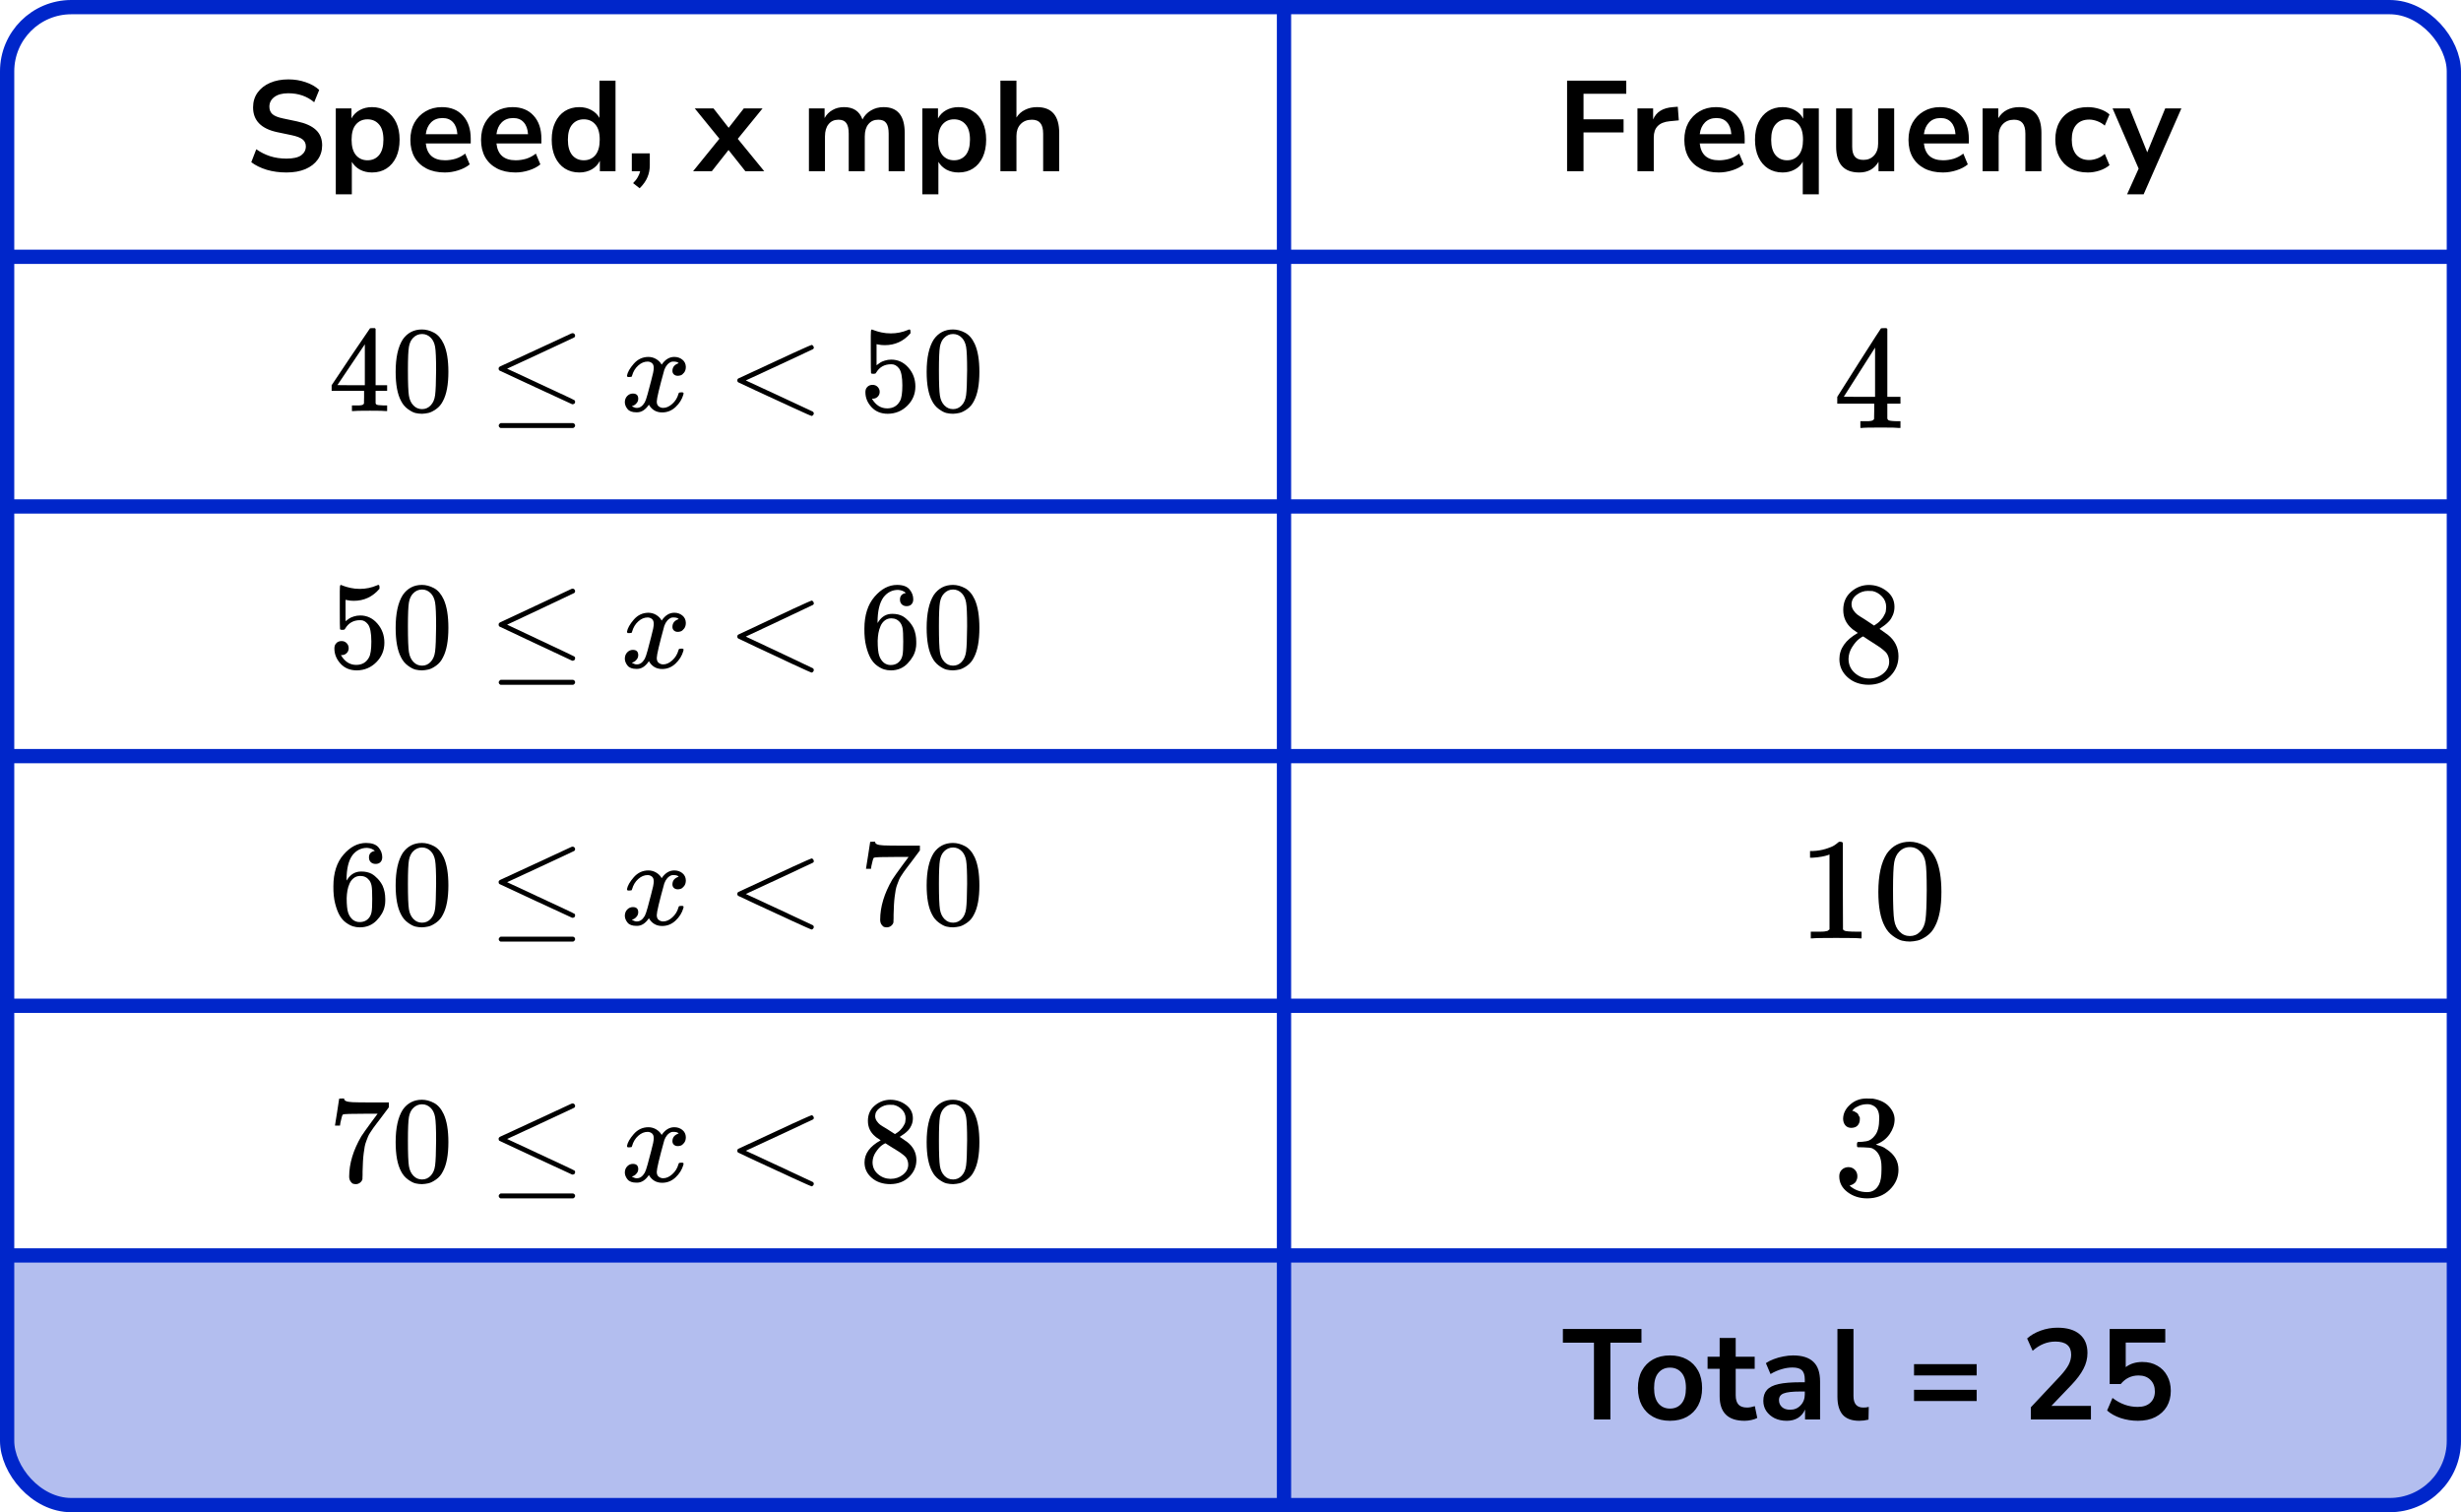
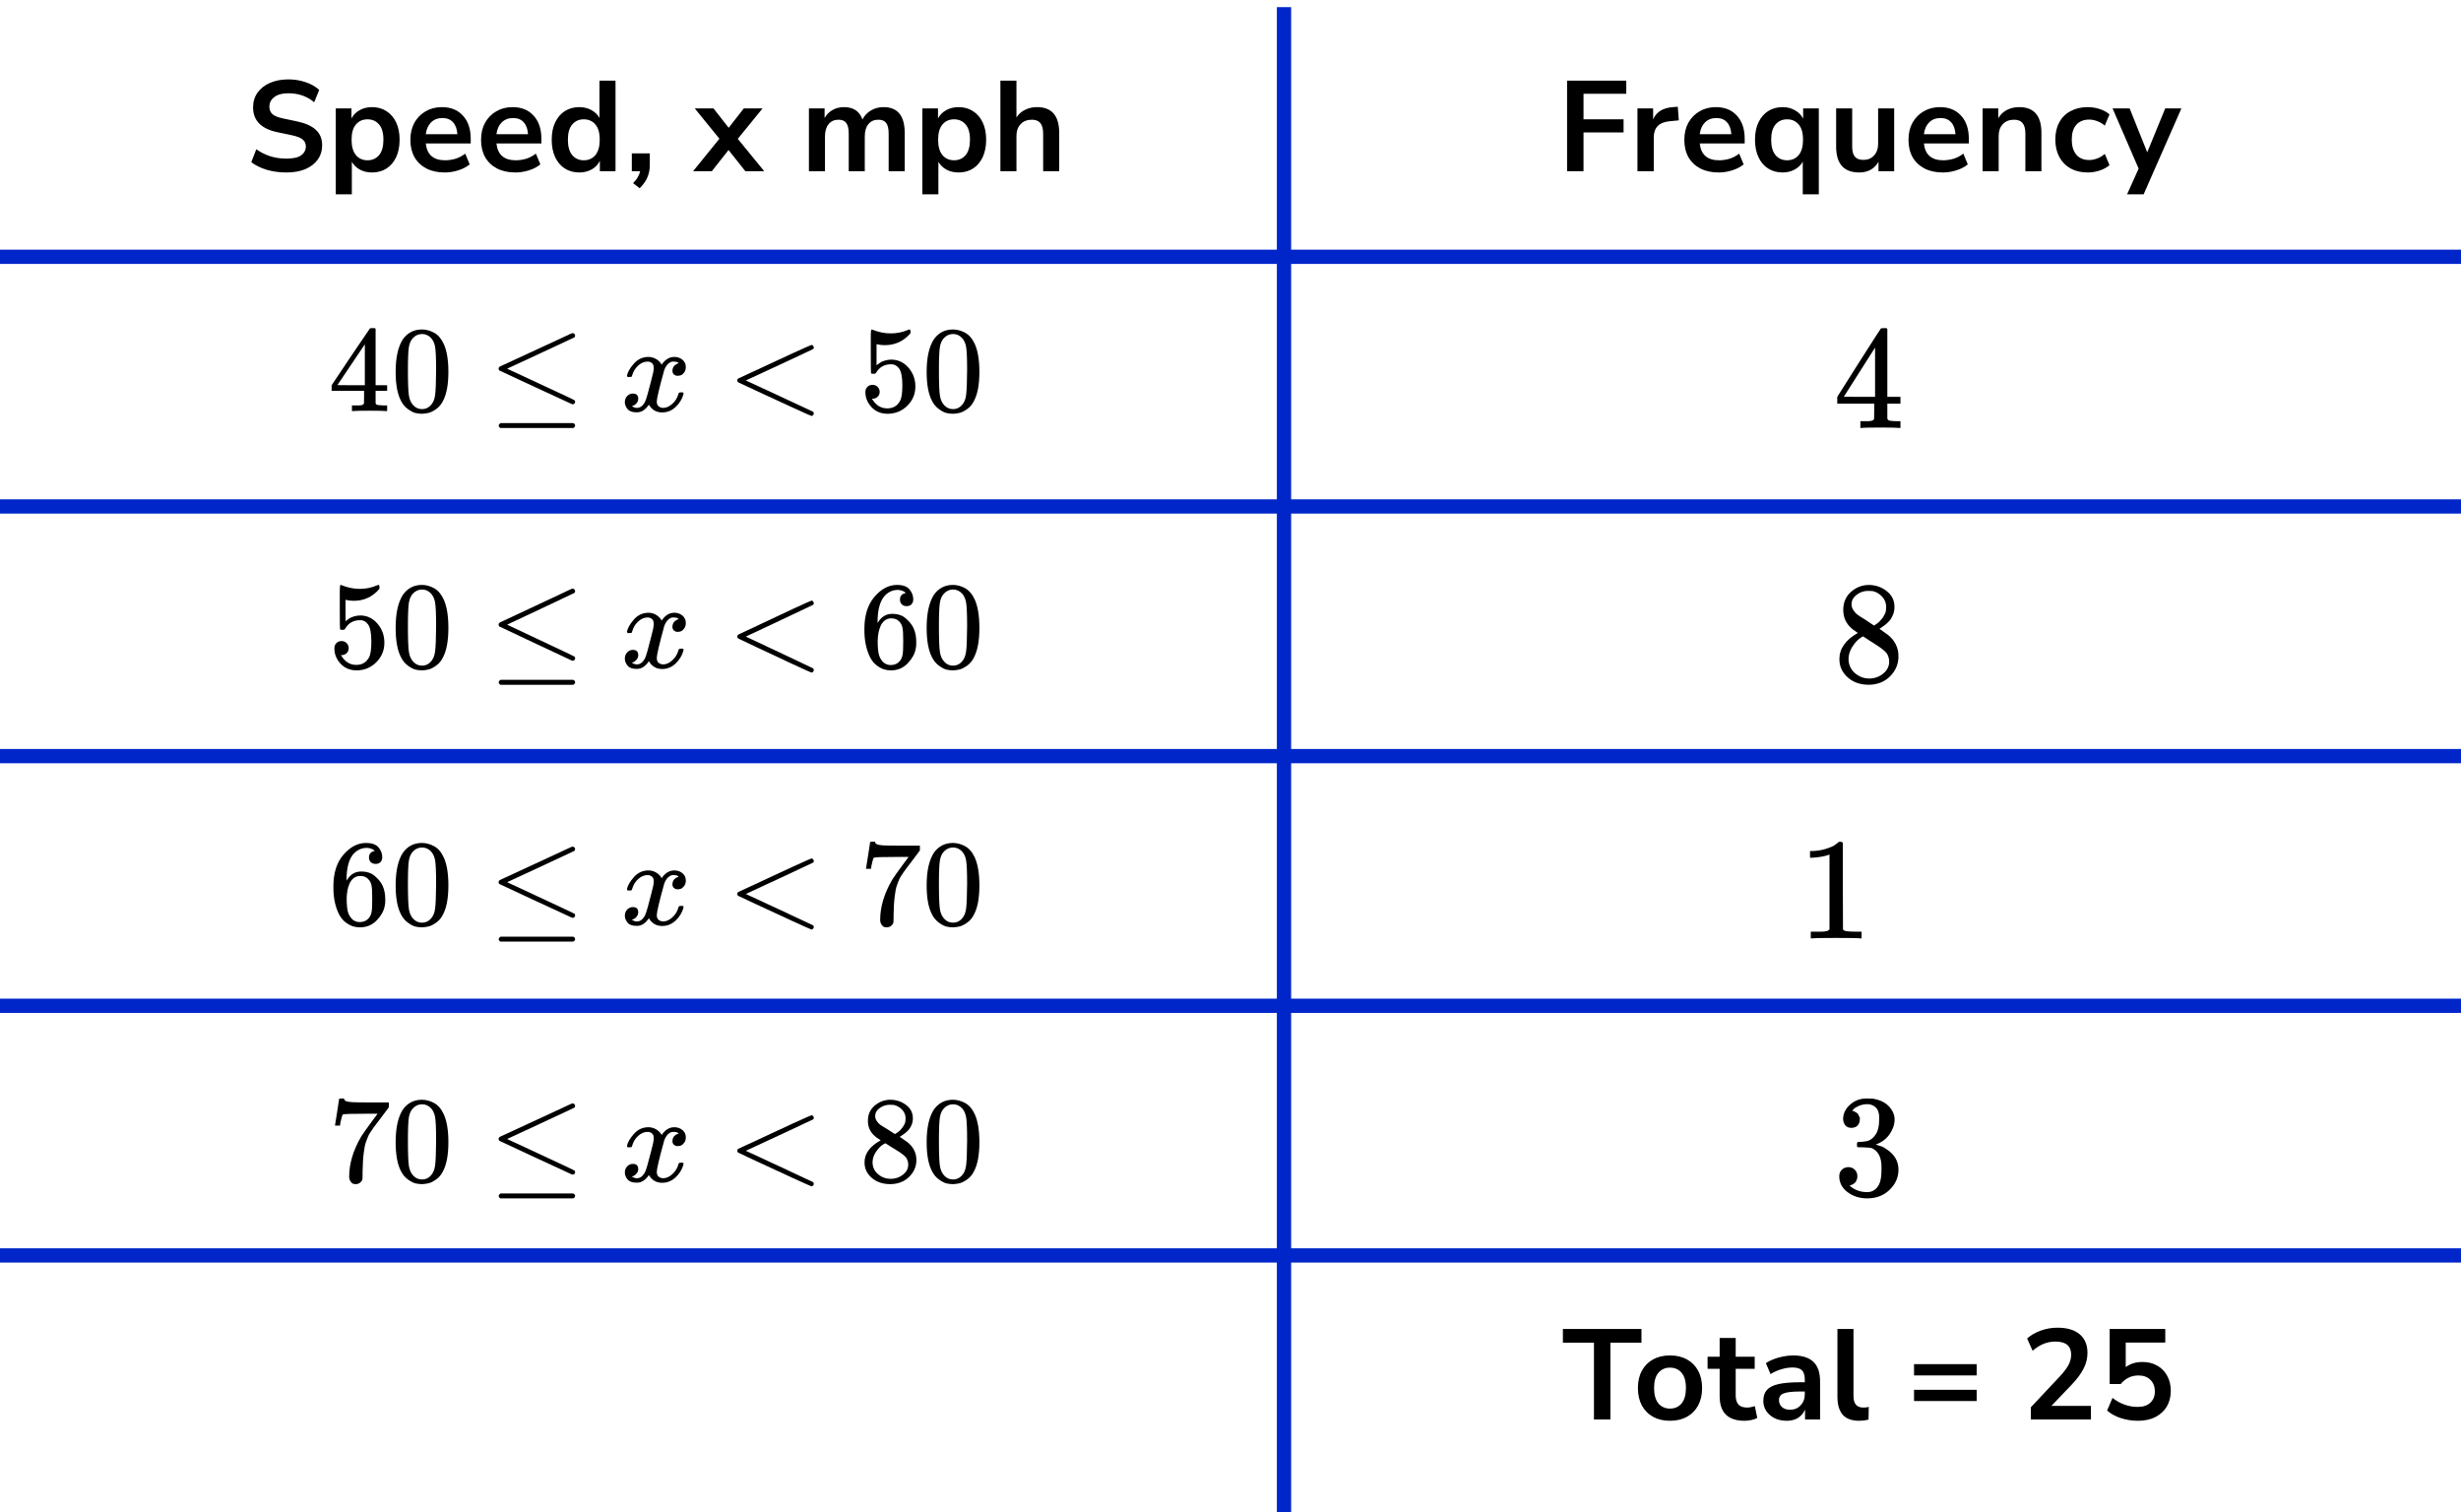
<svg xmlns="http://www.w3.org/2000/svg" width="345" height="212" viewBox="0 0 345 212" fill="none">
-   <path d="M1 176H345V201C345 206.523 340.523 211 335 211H11C5.477 211 1 206.523 1 201V176Z" fill="#B3BEEF" />
  <line y1="36" x2="345" y2="36" stroke="#0026CA" stroke-width="2" />
  <line y1="71" x2="345" y2="71" stroke="#0026CA" stroke-width="2" />
  <line y1="106" x2="345" y2="106" stroke="#0026CA" stroke-width="2" />
  <line y1="141" x2="345" y2="141" stroke="#0026CA" stroke-width="2" />
  <line y1="176" x2="345" y2="176" stroke="#0026CA" stroke-width="2" />
  <path d="M180 1L180 212" stroke="#0026CA" stroke-width="2" />
-   <rect x="1" y="1" width="343" height="210" rx="9" stroke="#0026CA" stroke-width="2" />
  <path d="M40.158 24.18C39.162 24.18 38.238 24.054 37.386 23.802C36.534 23.538 35.814 23.184 35.226 22.74L35.928 20.922C36.516 21.342 37.158 21.666 37.854 21.894C38.562 22.122 39.33 22.236 40.158 22.236C41.106 22.236 41.796 22.08 42.228 21.768C42.66 21.444 42.876 21.03 42.876 20.526C42.876 20.106 42.72 19.776 42.408 19.536C42.108 19.296 41.586 19.098 40.842 18.942L38.862 18.528C36.606 18.048 35.478 16.89 35.478 15.054C35.478 14.262 35.688 13.572 36.108 12.984C36.528 12.396 37.11 11.94 37.854 11.616C38.598 11.292 39.456 11.13 40.428 11.13C41.292 11.13 42.102 11.262 42.858 11.526C43.614 11.778 44.244 12.138 44.748 12.606L44.046 14.334C43.05 13.494 41.838 13.074 40.41 13.074C39.582 13.074 38.934 13.248 38.466 13.596C37.998 13.944 37.764 14.4 37.764 14.964C37.764 15.396 37.908 15.744 38.196 16.008C38.484 16.26 38.976 16.458 39.672 16.602L41.634 17.016C42.822 17.268 43.704 17.664 44.28 18.204C44.868 18.744 45.162 19.464 45.162 20.364C45.162 21.12 44.958 21.786 44.55 22.362C44.142 22.938 43.56 23.388 42.804 23.712C42.06 24.024 41.178 24.18 40.158 24.18ZM47.073 27.24V15.198H49.269V16.602C49.521 16.122 49.899 15.738 50.403 15.45C50.919 15.162 51.501 15.018 52.149 15.018C52.917 15.018 53.589 15.204 54.165 15.576C54.753 15.948 55.209 16.476 55.533 17.16C55.857 17.832 56.019 18.642 56.019 19.59C56.019 20.526 55.857 21.342 55.533 22.038C55.209 22.722 54.759 23.25 54.183 23.622C53.607 23.994 52.929 24.18 52.149 24.18C51.525 24.18 50.961 24.048 50.457 23.784C49.965 23.508 49.587 23.142 49.323 22.686V27.24H47.073ZM51.519 22.47C52.191 22.47 52.731 22.23 53.139 21.75C53.547 21.258 53.751 20.538 53.751 19.59C53.751 18.63 53.547 17.916 53.139 17.448C52.731 16.968 52.191 16.728 51.519 16.728C50.847 16.728 50.307 16.968 49.899 17.448C49.491 17.916 49.287 18.63 49.287 19.59C49.287 20.538 49.491 21.258 49.899 21.75C50.307 22.23 50.847 22.47 51.519 22.47ZM62.354 24.18C61.358 24.18 60.5 23.994 59.78 23.622C59.06 23.25 58.502 22.722 58.106 22.038C57.722 21.354 57.53 20.544 57.53 19.608C57.53 18.696 57.716 17.898 58.088 17.214C58.472 16.53 58.994 15.996 59.654 15.612C60.326 15.216 61.088 15.018 61.94 15.018C63.188 15.018 64.172 15.414 64.892 16.206C65.624 16.998 65.99 18.078 65.99 19.446V20.112H59.69C59.858 21.684 60.758 22.47 62.39 22.47C62.882 22.47 63.374 22.398 63.866 22.254C64.358 22.098 64.808 21.858 65.216 21.534L65.846 23.046C65.426 23.394 64.898 23.67 64.262 23.874C63.626 24.078 62.99 24.18 62.354 24.18ZM62.03 16.548C61.37 16.548 60.836 16.752 60.428 17.16C60.02 17.568 59.774 18.12 59.69 18.816H64.118C64.07 18.084 63.866 17.526 63.506 17.142C63.158 16.746 62.666 16.548 62.03 16.548ZM72.26 24.18C71.264 24.18 70.406 23.994 69.686 23.622C68.966 23.25 68.408 22.722 68.012 22.038C67.628 21.354 67.436 20.544 67.436 19.608C67.436 18.696 67.622 17.898 67.994 17.214C68.378 16.53 68.9 15.996 69.56 15.612C70.232 15.216 70.994 15.018 71.846 15.018C73.094 15.018 74.078 15.414 74.798 16.206C75.53 16.998 75.896 18.078 75.896 19.446V20.112H69.596C69.764 21.684 70.664 22.47 72.296 22.47C72.788 22.47 73.28 22.398 73.772 22.254C74.264 22.098 74.714 21.858 75.122 21.534L75.752 23.046C75.332 23.394 74.804 23.67 74.168 23.874C73.532 24.078 72.896 24.18 72.26 24.18ZM71.936 16.548C71.276 16.548 70.742 16.752 70.334 17.16C69.926 17.568 69.68 18.12 69.596 18.816H74.024C73.976 18.084 73.772 17.526 73.412 17.142C73.064 16.746 72.572 16.548 71.936 16.548ZM81.212 24.18C80.444 24.18 79.766 23.994 79.178 23.622C78.602 23.25 78.152 22.722 77.828 22.038C77.504 21.342 77.342 20.526 77.342 19.59C77.342 18.642 77.504 17.832 77.828 17.16C78.152 16.476 78.602 15.948 79.178 15.576C79.766 15.204 80.444 15.018 81.212 15.018C81.836 15.018 82.4 15.156 82.904 15.432C83.408 15.708 83.786 16.074 84.038 16.53V11.31H86.288V24H84.092V22.542C83.852 23.046 83.474 23.448 82.958 23.748C82.442 24.036 81.86 24.18 81.212 24.18ZM81.842 22.47C82.514 22.47 83.054 22.23 83.462 21.75C83.87 21.258 84.074 20.538 84.074 19.59C84.074 18.63 83.87 17.916 83.462 17.448C83.054 16.968 82.514 16.728 81.842 16.728C81.17 16.728 80.63 16.968 80.222 17.448C79.814 17.916 79.61 18.63 79.61 19.59C79.61 20.538 79.814 21.258 80.222 21.75C80.63 22.23 81.17 22.47 81.842 22.47ZM89.671 26.394L88.753 25.674C89.053 25.374 89.275 25.086 89.419 24.81C89.575 24.546 89.683 24.276 89.743 24H88.573V21.498H91.093V23.154C91.093 23.766 90.985 24.324 90.769 24.828C90.565 25.344 90.199 25.866 89.671 26.394ZM97.163 24L100.853 19.446L97.397 15.198H100.025L102.149 17.916L104.273 15.198H106.901L103.427 19.464L107.135 24H104.489L102.131 21.03L99.791 24H97.163ZM113.401 24V15.198H115.597V16.548C115.861 16.068 116.227 15.696 116.695 15.432C117.163 15.156 117.703 15.018 118.315 15.018C119.635 15.018 120.499 15.594 120.907 16.746C121.183 16.206 121.579 15.786 122.095 15.486C122.611 15.174 123.199 15.018 123.859 15.018C125.839 15.018 126.829 16.224 126.829 18.636V24H124.579V18.726C124.579 18.054 124.465 17.562 124.237 17.25C124.021 16.938 123.649 16.782 123.121 16.782C122.533 16.782 122.071 16.992 121.735 17.412C121.399 17.82 121.231 18.39 121.231 19.122V24H118.981V18.726C118.981 18.054 118.867 17.562 118.639 17.25C118.423 16.938 118.057 16.782 117.541 16.782C116.953 16.782 116.491 16.992 116.155 17.412C115.819 17.82 115.651 18.39 115.651 19.122V24H113.401ZM129.3 27.24V15.198H131.496V16.602C131.748 16.122 132.126 15.738 132.63 15.45C133.146 15.162 133.728 15.018 134.376 15.018C135.144 15.018 135.816 15.204 136.392 15.576C136.98 15.948 137.436 16.476 137.76 17.16C138.084 17.832 138.246 18.642 138.246 19.59C138.246 20.526 138.084 21.342 137.76 22.038C137.436 22.722 136.986 23.25 136.41 23.622C135.834 23.994 135.156 24.18 134.376 24.18C133.752 24.18 133.188 24.048 132.684 23.784C132.192 23.508 131.814 23.142 131.55 22.686V27.24H129.3ZM133.746 22.47C134.418 22.47 134.958 22.23 135.366 21.75C135.774 21.258 135.978 20.538 135.978 19.59C135.978 18.63 135.774 17.916 135.366 17.448C134.958 16.968 134.418 16.728 133.746 16.728C133.074 16.728 132.534 16.968 132.126 17.448C131.718 17.916 131.514 18.63 131.514 19.59C131.514 20.538 131.718 21.258 132.126 21.75C132.534 22.23 133.074 22.47 133.746 22.47ZM140.243 24V11.31H142.493V16.476C142.793 15.996 143.195 15.636 143.699 15.396C144.203 15.144 144.761 15.018 145.373 15.018C147.449 15.018 148.487 16.224 148.487 18.636V24H146.237V18.744C146.237 18.06 146.105 17.562 145.841 17.25C145.589 16.938 145.193 16.782 144.653 16.782C143.993 16.782 143.465 16.992 143.069 17.412C142.685 17.82 142.493 18.366 142.493 19.05V24H140.243Z" fill="black" />
  <path d="M54.113 57.629C53.902 57.595 53.147 57.577 51.848 57.577C50.49 57.577 49.705 57.595 49.495 57.629H49.337V56.839H49.881C50.115 56.839 50.273 56.839 50.355 56.839C50.437 56.839 50.536 56.827 50.654 56.804C50.771 56.782 50.852 56.753 50.899 56.718C50.946 56.684 50.987 56.638 51.022 56.581C51.034 56.558 51.04 56.249 51.04 55.654V54.795H46.492V54.005L49.143 50.037C50.934 47.38 51.842 46.046 51.865 46.035C51.889 46.012 52.011 46 52.234 46H52.55L52.655 46.103V54.005H54.271V54.795H52.655V55.671C52.655 56.14 52.655 56.415 52.655 56.495C52.655 56.575 52.691 56.644 52.761 56.701C52.854 56.782 53.188 56.827 53.762 56.839H54.271V57.629H54.113ZM51.145 54.005V48.268L47.3 53.987L49.214 54.005H51.145Z" fill="black" />
  <path d="M56.466 47.581C57.122 46.653 58.017 46.189 59.153 46.189C59.715 46.189 60.277 46.338 60.839 46.636C61.401 46.934 61.857 47.46 62.208 48.216C62.641 49.167 62.858 50.472 62.858 52.132C62.858 53.907 62.606 55.264 62.103 56.203C61.869 56.684 61.547 57.068 61.137 57.354C60.727 57.64 60.37 57.818 60.066 57.887C59.761 57.955 59.463 57.995 59.17 58.007C58.866 58.007 58.562 57.972 58.257 57.904C57.953 57.835 57.596 57.652 57.186 57.354C56.776 57.056 56.454 56.673 56.22 56.203C55.717 55.264 55.465 53.907 55.465 52.132C55.465 50.14 55.799 48.623 56.466 47.581ZM60.417 47.374C60.066 47.008 59.65 46.825 59.17 46.825C58.679 46.825 58.257 47.008 57.906 47.374C57.613 47.672 57.42 48.084 57.327 48.611C57.233 49.138 57.186 50.237 57.186 51.909C57.186 53.718 57.233 54.909 57.327 55.482C57.42 56.054 57.631 56.507 57.959 56.839C58.286 57.182 58.69 57.354 59.17 57.354C59.639 57.354 60.037 57.182 60.364 56.839C60.704 56.495 60.915 56.014 60.997 55.396C61.078 54.778 61.125 53.615 61.137 51.909C61.137 50.249 61.09 49.155 60.997 48.628C60.903 48.102 60.71 47.684 60.417 47.374Z" fill="black" />
  <path d="M80.274 46.705C80.368 46.705 80.45 46.74 80.52 46.808C80.59 46.877 80.625 46.963 80.625 47.066C80.625 47.169 80.585 47.249 80.502 47.306C80.491 47.318 78.91 48.056 75.761 49.522L71.09 51.687L75.445 53.713C78.817 55.271 80.526 56.078 80.573 56.135C80.608 56.204 80.625 56.267 80.625 56.324C80.625 56.53 80.52 56.645 80.309 56.668H80.204L75.147 54.332C71.752 52.763 70.043 51.967 70.019 51.944C69.937 51.887 69.896 51.79 69.896 51.652C69.908 51.526 69.984 51.429 70.124 51.36C70.218 51.314 71.892 50.541 75.147 49.041C78.401 47.541 80.058 46.774 80.116 46.74C80.163 46.717 80.216 46.705 80.274 46.705ZM69.914 59.657C69.914 59.542 70.001 59.427 70.177 59.313H80.344C80.532 59.382 80.625 59.496 80.625 59.657C80.625 59.794 80.538 59.908 80.362 60H70.159C69.996 59.92 69.914 59.805 69.914 59.657Z" fill="black" />
  <path d="M87.892 52.665C87.974 52.184 88.29 51.629 88.84 50.999C89.39 50.369 90.069 50.049 90.877 50.037C91.287 50.037 91.662 50.14 92.001 50.346C92.34 50.553 92.592 50.81 92.756 51.12C93.248 50.398 93.839 50.037 94.53 50.037C94.963 50.037 95.337 50.163 95.653 50.415C95.97 50.667 96.133 51.005 96.145 51.429C96.145 51.761 96.063 52.03 95.899 52.236C95.735 52.442 95.577 52.568 95.425 52.614C95.273 52.66 95.138 52.682 95.021 52.682C94.799 52.682 94.617 52.62 94.477 52.494C94.337 52.368 94.266 52.202 94.266 51.995C94.266 51.469 94.559 51.108 95.144 50.913C95.016 50.764 94.781 50.69 94.442 50.69C94.29 50.69 94.178 50.702 94.108 50.724C93.663 50.908 93.335 51.285 93.125 51.858C92.422 54.389 92.071 55.866 92.071 56.29C92.071 56.61 92.165 56.839 92.352 56.977C92.54 57.114 92.744 57.183 92.967 57.183C93.4 57.183 93.827 56.994 94.249 56.616C94.67 56.238 94.957 55.774 95.109 55.225C95.144 55.11 95.179 55.047 95.215 55.036C95.25 55.024 95.343 55.013 95.495 55.001H95.566C95.741 55.001 95.829 55.047 95.829 55.139C95.829 55.15 95.817 55.213 95.794 55.328C95.607 55.98 95.244 56.559 94.705 57.063C94.167 57.566 93.54 57.818 92.826 57.818C92.007 57.818 91.386 57.458 90.965 56.736C90.485 57.446 89.935 57.801 89.314 57.801H89.209C88.635 57.801 88.225 57.652 87.98 57.355C87.734 57.057 87.605 56.742 87.593 56.41C87.593 56.043 87.704 55.746 87.927 55.517C88.149 55.288 88.413 55.173 88.717 55.173C89.221 55.173 89.472 55.414 89.472 55.895C89.472 56.124 89.402 56.324 89.261 56.496C89.121 56.667 88.986 56.782 88.858 56.839C88.729 56.897 88.653 56.925 88.629 56.925L88.577 56.942C88.577 56.954 88.612 56.977 88.682 57.011C88.752 57.045 88.846 57.086 88.963 57.131C89.08 57.177 89.191 57.194 89.297 57.183C89.718 57.183 90.081 56.925 90.385 56.41C90.491 56.227 90.625 55.837 90.789 55.242C90.953 54.646 91.117 54.028 91.281 53.387C91.445 52.745 91.538 52.368 91.562 52.253C91.621 51.944 91.65 51.721 91.65 51.583C91.65 51.263 91.562 51.034 91.386 50.896C91.211 50.759 91.012 50.69 90.789 50.69C90.321 50.69 89.882 50.873 89.472 51.24C89.062 51.606 88.776 52.076 88.612 52.648C88.588 52.751 88.559 52.809 88.524 52.82C88.489 52.831 88.395 52.843 88.243 52.854H87.997C87.927 52.786 87.892 52.723 87.892 52.665Z" fill="black" />
  <path d="M114.086 57.818C114.086 57.818 114.086 57.864 114.086 57.956C114.086 58.047 114.051 58.127 113.981 58.196C113.911 58.265 113.852 58.305 113.805 58.316C113.723 58.316 112.822 57.921 111.101 57.131C109.38 56.341 107.683 55.557 106.009 54.778L103.48 53.593C103.398 53.536 103.357 53.45 103.357 53.335C103.357 53.209 103.404 53.118 103.498 53.06C110.206 49.923 113.642 48.354 113.805 48.354C113.841 48.354 113.893 48.388 113.963 48.457C114.034 48.526 114.075 48.612 114.086 48.715C114.098 48.818 114.057 48.898 113.963 48.955C113.952 48.967 112.371 49.705 109.222 51.171L104.551 53.335L109.222 55.499C112.371 56.965 113.952 57.704 113.963 57.715C114.045 57.784 114.086 57.864 114.086 57.956V57.818Z" fill="black" />
  <path d="M123.32 54.932C123.32 55.207 123.226 55.436 123.039 55.619C122.851 55.803 122.623 55.894 122.354 55.894H122.231C122.769 56.799 123.483 57.251 124.373 57.251C125.193 57.251 125.79 56.907 126.164 56.221C126.387 55.843 126.498 55.11 126.498 54.022C126.498 52.842 126.34 52.047 126.024 51.634C125.719 51.256 125.38 51.068 125.005 51.068H124.9C123.987 51.068 123.296 51.457 122.828 52.236C122.781 52.316 122.74 52.361 122.705 52.373C122.67 52.384 122.582 52.396 122.442 52.407C122.243 52.407 122.131 52.373 122.108 52.304C122.084 52.258 122.073 51.256 122.073 49.298V47.083C122.073 46.51 122.102 46.224 122.161 46.224C122.184 46.201 122.207 46.189 122.231 46.189C122.243 46.189 122.365 46.235 122.6 46.327C122.834 46.418 123.156 46.51 123.565 46.602C123.975 46.693 124.414 46.739 124.882 46.739C125.714 46.739 126.51 46.579 127.271 46.258C127.364 46.212 127.44 46.189 127.499 46.189C127.593 46.189 127.639 46.292 127.639 46.498V46.722C126.679 47.833 125.479 48.388 124.04 48.388C123.677 48.388 123.349 48.354 123.056 48.285L122.881 48.251V51.205C123.103 51.045 123.279 50.919 123.407 50.827C123.536 50.735 123.747 50.644 124.04 50.552C124.332 50.461 124.631 50.415 124.935 50.415C125.883 50.415 126.685 50.787 127.341 51.531C127.996 52.276 128.324 53.157 128.324 54.176C128.324 55.23 127.95 56.129 127.2 56.873C126.451 57.617 125.538 57.995 124.461 58.007C123.513 58.007 122.752 57.698 122.178 57.079C121.605 56.461 121.318 55.762 121.318 54.984C121.318 54.709 121.382 54.491 121.511 54.331C121.64 54.171 121.774 54.068 121.915 54.022C122.055 53.976 122.19 53.953 122.319 53.953C122.611 53.953 122.851 54.05 123.039 54.245C123.226 54.44 123.32 54.669 123.32 54.932Z" fill="black" />
  <path d="M130.906 47.581C131.561 46.653 132.457 46.189 133.592 46.189C134.154 46.189 134.716 46.338 135.278 46.636C135.84 46.934 136.297 47.46 136.648 48.216C137.081 49.167 137.298 50.472 137.298 52.132C137.298 53.907 137.046 55.264 136.542 56.203C136.308 56.684 135.986 57.068 135.577 57.354C135.167 57.64 134.81 57.818 134.505 57.887C134.201 57.955 133.903 57.995 133.61 58.007C133.306 58.007 133.001 57.972 132.697 57.904C132.392 57.835 132.035 57.652 131.626 57.354C131.216 57.056 130.894 56.673 130.66 56.203C130.156 55.264 129.905 53.907 129.905 52.132C129.905 50.14 130.238 48.623 130.906 47.581ZM134.857 47.374C134.505 47.008 134.09 46.825 133.61 46.825C133.118 46.825 132.697 47.008 132.346 47.374C132.053 47.672 131.86 48.084 131.766 48.611C131.672 49.138 131.626 50.237 131.626 51.909C131.626 53.718 131.672 54.909 131.766 55.482C131.86 56.054 132.07 56.507 132.398 56.839C132.726 57.182 133.13 57.354 133.61 57.354C134.078 57.354 134.476 57.182 134.804 56.839C135.143 56.495 135.354 56.014 135.436 55.396C135.518 54.778 135.565 53.615 135.577 51.909C135.577 50.249 135.53 49.155 135.436 48.628C135.342 48.102 135.149 47.684 134.857 47.374Z" fill="black" />
  <g clip-path="url(#clip0_2220:79559)">
    <path d="M48.88 90.863C48.88 91.141 48.786 91.373 48.599 91.559C48.412 91.745 48.183 91.838 47.914 91.838H47.791C48.33 92.755 49.044 93.213 49.934 93.213C50.753 93.213 51.35 92.865 51.725 92.169C51.947 91.785 52.058 91.043 52.058 89.94C52.058 88.744 51.9 87.937 51.584 87.519C51.28 87.136 50.94 86.945 50.566 86.945H50.46C49.547 86.945 48.856 87.339 48.388 88.129C48.341 88.21 48.3 88.257 48.265 88.268C48.23 88.28 48.142 88.291 48.002 88.303C47.803 88.303 47.692 88.268 47.668 88.198C47.645 88.152 47.633 87.136 47.633 85.151V82.905C47.633 82.325 47.662 82.034 47.721 82.034C47.744 82.011 47.768 81.999 47.791 81.999C47.803 81.999 47.926 82.046 48.16 82.139C48.394 82.232 48.716 82.325 49.126 82.417C49.535 82.51 49.974 82.557 50.443 82.557C51.274 82.557 52.07 82.394 52.831 82.069C52.925 82.023 53.001 81.999 53.059 81.999C53.153 81.999 53.2 82.104 53.2 82.313V82.539C52.24 83.665 51.04 84.228 49.6 84.228C49.237 84.228 48.909 84.194 48.617 84.124L48.441 84.089V87.084C48.663 86.921 48.839 86.794 48.968 86.701C49.096 86.608 49.307 86.515 49.6 86.422C49.893 86.329 50.191 86.283 50.495 86.283C51.444 86.283 52.246 86.66 52.901 87.415C53.557 88.169 53.885 89.063 53.885 90.097C53.885 91.164 53.51 92.076 52.761 92.83C52.011 93.585 51.098 93.968 50.021 93.98C49.073 93.98 48.312 93.666 47.739 93.039C47.165 92.412 46.878 91.704 46.878 90.915C46.878 90.636 46.942 90.416 47.071 90.253C47.2 90.091 47.335 89.986 47.475 89.94C47.616 89.893 47.75 89.87 47.879 89.87C48.172 89.87 48.412 89.969 48.599 90.166C48.786 90.363 48.88 90.596 48.88 90.863Z" fill="black" />
    <path d="M56.466 83.41C57.121 82.47 58.017 81.999 59.153 81.999C59.715 81.999 60.276 82.15 60.839 82.452C61.4 82.754 61.857 83.288 62.208 84.054C62.641 85.018 62.858 86.341 62.858 88.024C62.858 89.824 62.606 91.199 62.103 92.151C61.869 92.639 61.547 93.028 61.137 93.318C60.727 93.608 60.37 93.788 60.066 93.858C59.761 93.927 59.463 93.968 59.17 93.98C58.866 93.98 58.562 93.945 58.257 93.875C57.953 93.805 57.596 93.62 57.186 93.318C56.776 93.016 56.454 92.627 56.22 92.151C55.717 91.199 55.465 89.824 55.465 88.024C55.465 86.004 55.799 84.466 56.466 83.41ZM60.417 83.201C60.066 82.829 59.65 82.644 59.17 82.644C58.679 82.644 58.257 82.829 57.906 83.201C57.613 83.503 57.42 83.921 57.326 84.455C57.233 84.989 57.186 86.103 57.186 87.798C57.186 89.632 57.233 90.839 57.326 91.42C57.42 92 57.631 92.459 57.959 92.795C58.286 93.144 58.69 93.318 59.17 93.318C59.639 93.318 60.037 93.144 60.364 92.795C60.704 92.447 60.915 91.96 60.996 91.333C61.078 90.706 61.125 89.528 61.137 87.798C61.137 86.115 61.09 85.006 60.996 84.472C60.903 83.938 60.71 83.514 60.417 83.201Z" fill="black" />
    <path d="M80.274 82.522C80.368 82.522 80.45 82.557 80.52 82.627C80.59 82.697 80.625 82.784 80.625 82.888C80.625 82.993 80.585 83.074 80.502 83.132C80.491 83.144 78.91 83.892 75.761 85.378L71.09 87.572L75.445 89.627C78.817 91.206 80.526 92.024 80.573 92.082C80.608 92.152 80.625 92.216 80.625 92.274C80.625 92.483 80.52 92.599 80.309 92.622H80.204L75.147 90.254C71.752 88.663 70.043 87.857 70.019 87.833C69.937 87.775 69.896 87.677 69.896 87.537C69.908 87.41 69.984 87.311 70.124 87.241C70.218 87.195 71.892 86.411 75.147 84.891C78.401 83.37 80.058 82.592 80.116 82.557C80.163 82.534 80.216 82.522 80.274 82.522ZM69.914 95.652C69.914 95.536 70.001 95.42 70.177 95.303H80.344C80.532 95.373 80.625 95.489 80.625 95.652C80.625 95.791 80.538 95.907 80.362 96H70.159C69.996 95.919 69.914 95.803 69.914 95.652Z" fill="black" />
    <path d="M87.892 88.564C87.974 88.077 88.29 87.514 88.84 86.875C89.39 86.237 90.069 85.912 90.877 85.9C91.287 85.9 91.662 86.005 92.001 86.213C92.34 86.422 92.592 86.684 92.756 86.997C93.248 86.266 93.839 85.9 94.53 85.9C94.963 85.9 95.337 86.028 95.653 86.283C95.97 86.539 96.133 86.881 96.145 87.311C96.145 87.647 96.063 87.92 95.899 88.129C95.735 88.338 95.577 88.466 95.425 88.512C95.273 88.558 95.138 88.582 95.021 88.582C94.799 88.582 94.617 88.518 94.477 88.39C94.337 88.262 94.266 88.094 94.266 87.885C94.266 87.351 94.559 86.986 95.144 86.788C95.016 86.637 94.781 86.562 94.442 86.562C94.29 86.562 94.178 86.573 94.108 86.597C93.663 86.782 93.335 87.165 93.125 87.746C92.422 90.311 92.071 91.809 92.071 92.238C92.071 92.563 92.165 92.796 92.352 92.935C92.54 93.074 92.744 93.144 92.967 93.144C93.4 93.144 93.827 92.952 94.249 92.569C94.67 92.186 94.957 91.716 95.109 91.159C95.144 91.043 95.179 90.979 95.215 90.967C95.25 90.956 95.343 90.944 95.495 90.932H95.566C95.741 90.932 95.829 90.979 95.829 91.072C95.829 91.083 95.817 91.147 95.794 91.263C95.607 91.925 95.244 92.511 94.705 93.022C94.167 93.533 93.54 93.788 92.826 93.788C92.007 93.788 91.386 93.422 90.965 92.691C90.485 93.411 89.935 93.771 89.314 93.771H89.209C88.635 93.771 88.225 93.62 87.98 93.318C87.734 93.016 87.605 92.697 87.593 92.36C87.593 91.989 87.704 91.687 87.927 91.455C88.149 91.223 88.413 91.106 88.717 91.106C89.221 91.106 89.472 91.35 89.472 91.838C89.472 92.07 89.402 92.273 89.261 92.447C89.121 92.621 88.986 92.737 88.858 92.796C88.729 92.854 88.653 92.883 88.629 92.883L88.577 92.9C88.577 92.912 88.612 92.935 88.682 92.97C88.752 93.004 88.846 93.045 88.963 93.092C89.08 93.138 89.191 93.155 89.297 93.144C89.718 93.144 90.081 92.883 90.385 92.36C90.491 92.174 90.625 91.78 90.789 91.176C90.953 90.573 91.117 89.946 91.281 89.296C91.445 88.645 91.538 88.262 91.562 88.146C91.621 87.833 91.65 87.607 91.65 87.467C91.65 87.142 91.562 86.91 91.386 86.771C91.211 86.632 91.012 86.562 90.789 86.562C90.321 86.562 89.882 86.748 89.472 87.119C89.062 87.49 88.776 87.966 88.612 88.547C88.588 88.651 88.559 88.709 88.524 88.721C88.489 88.733 88.395 88.744 88.243 88.756H87.997C87.927 88.686 87.892 88.622 87.892 88.564Z" fill="black" />
    <path d="M114.086 93.789C114.086 93.789 114.086 93.835 114.086 93.928C114.086 94.021 114.051 94.102 113.981 94.172C113.911 94.242 113.852 94.282 113.805 94.294C113.723 94.294 112.822 93.894 111.101 93.093C109.38 92.291 107.683 91.496 106.009 90.707L103.48 89.505C103.398 89.447 103.357 89.36 103.357 89.244C103.357 89.117 103.404 89.024 103.498 88.966C110.206 85.785 113.642 84.195 113.805 84.195C113.841 84.195 113.893 84.229 113.963 84.299C114.034 84.369 114.075 84.456 114.086 84.56C114.098 84.665 114.057 84.746 113.963 84.804C113.952 84.816 112.371 85.564 109.222 87.05L104.551 89.244L109.222 91.438C112.371 92.924 113.952 93.673 113.963 93.684C114.045 93.754 114.086 93.835 114.086 93.928V93.789Z" fill="black" />
    <path d="M121.177 88.146C121.177 86.254 121.652 84.757 122.6 83.654C123.548 82.551 124.602 81.999 125.761 81.999C126.568 81.999 127.148 82.209 127.499 82.626C127.85 83.044 128.026 83.509 128.026 84.019C128.026 84.31 127.944 84.542 127.78 84.716C127.616 84.89 127.388 84.977 127.095 84.977C126.826 84.977 126.604 84.896 126.428 84.733C126.252 84.571 126.165 84.344 126.165 84.054C126.165 83.543 126.44 83.236 126.99 83.131C126.732 82.876 126.369 82.731 125.901 82.696C125.07 82.696 124.385 83.044 123.847 83.741C123.296 84.507 123.021 85.679 123.021 87.258L123.039 87.328C123.097 87.258 123.144 87.183 123.179 87.102C123.659 86.405 124.286 86.057 125.058 86.057H125.128C125.667 86.057 126.141 86.167 126.551 86.388C126.832 86.55 127.113 86.782 127.394 87.084C127.675 87.386 127.903 87.717 128.079 88.077C128.324 88.645 128.447 89.266 128.447 89.94V90.253C128.447 90.52 128.418 90.77 128.36 91.002C128.231 91.687 127.856 92.354 127.236 93.004C126.615 93.654 125.831 93.98 124.883 93.98C124.555 93.98 124.239 93.933 123.934 93.84C123.63 93.747 123.302 93.573 122.951 93.318C122.6 93.062 122.301 92.72 122.055 92.29C121.81 91.861 121.599 91.298 121.423 90.601C121.248 89.905 121.166 89.087 121.177 88.146ZM124.953 86.684C124.602 86.684 124.297 86.782 124.04 86.98C123.782 87.177 123.583 87.438 123.443 87.763C123.302 88.088 123.203 88.419 123.144 88.756C123.086 89.092 123.051 89.452 123.039 89.835C123.039 90.799 123.109 91.49 123.25 91.907C123.39 92.325 123.612 92.662 123.917 92.917C124.198 93.126 124.508 93.231 124.848 93.231C125.445 93.231 125.901 93.01 126.217 92.569C126.369 92.36 126.475 92.099 126.533 91.785C126.592 91.472 126.621 90.863 126.621 89.957C126.621 89.028 126.592 88.407 126.533 88.094C126.475 87.781 126.369 87.519 126.217 87.31C125.901 86.892 125.48 86.684 124.953 86.684Z" fill="black" />
    <path d="M130.906 83.41C131.561 82.47 132.457 81.999 133.593 81.999C134.155 81.999 134.716 82.15 135.278 82.452C135.84 82.754 136.297 83.288 136.648 84.054C137.081 85.018 137.298 86.341 137.298 88.024C137.298 89.824 137.046 91.199 136.543 92.151C136.309 92.639 135.987 93.028 135.577 93.318C135.167 93.608 134.81 93.788 134.506 93.858C134.201 93.927 133.903 93.968 133.61 93.98C133.306 93.98 133.001 93.945 132.697 93.875C132.393 93.805 132.036 93.62 131.626 93.318C131.216 93.016 130.894 92.627 130.66 92.151C130.157 91.199 129.905 89.824 129.905 88.024C129.905 86.004 130.239 84.466 130.906 83.41ZM134.857 83.201C134.506 82.829 134.09 82.644 133.61 82.644C133.118 82.644 132.697 82.829 132.346 83.201C132.053 83.503 131.86 83.921 131.766 84.455C131.673 84.989 131.626 86.103 131.626 87.798C131.626 89.632 131.673 90.839 131.766 91.42C131.86 92 132.071 92.459 132.399 92.795C132.726 93.144 133.13 93.318 133.61 93.318C134.078 93.318 134.476 93.144 134.804 92.795C135.144 92.447 135.354 91.96 135.436 91.333C135.518 90.706 135.565 89.528 135.577 87.798C135.577 86.115 135.53 85.006 135.436 84.472C135.343 83.938 135.15 83.514 134.857 83.201Z" fill="black" />
  </g>
  <path d="M46.737 124.243C46.737 122.375 47.212 120.896 48.16 119.807C49.108 118.718 50.162 118.174 51.321 118.174C52.129 118.174 52.708 118.38 53.059 118.793C53.41 119.205 53.586 119.664 53.586 120.168C53.586 120.455 53.504 120.684 53.34 120.856C53.176 121.028 52.948 121.114 52.655 121.114C52.386 121.114 52.164 121.034 51.988 120.873C51.812 120.713 51.725 120.489 51.725 120.203C51.725 119.698 52 119.394 52.55 119.291C52.292 119.039 51.929 118.896 51.461 118.861C50.63 118.861 49.945 119.205 49.407 119.893C48.856 120.65 48.581 121.807 48.581 123.367L48.599 123.435C48.657 123.367 48.704 123.292 48.739 123.212C49.219 122.524 49.846 122.18 50.618 122.18H50.689C51.227 122.18 51.701 122.289 52.111 122.507C52.392 122.667 52.673 122.897 52.954 123.195C53.235 123.493 53.463 123.819 53.639 124.175C53.885 124.736 54.008 125.35 54.008 126.015V126.324C54.008 126.588 53.978 126.834 53.92 127.064C53.791 127.74 53.416 128.399 52.796 129.041C52.175 129.683 51.391 130.004 50.443 130.004C50.115 130.004 49.799 129.958 49.495 129.866C49.19 129.775 48.862 129.603 48.511 129.35C48.16 129.098 47.861 128.76 47.616 128.336C47.37 127.912 47.159 127.356 46.983 126.668C46.808 125.98 46.726 125.172 46.737 124.243ZM50.513 122.799C50.162 122.799 49.857 122.897 49.6 123.091C49.342 123.286 49.143 123.544 49.003 123.865C48.862 124.186 48.763 124.513 48.704 124.845C48.646 125.178 48.611 125.533 48.599 125.911C48.599 126.863 48.669 127.545 48.81 127.958C48.95 128.37 49.173 128.703 49.477 128.955C49.758 129.161 50.068 129.265 50.408 129.265C51.005 129.265 51.461 129.047 51.777 128.611C51.929 128.405 52.035 128.147 52.093 127.837C52.152 127.528 52.181 126.926 52.181 126.032C52.181 125.115 52.152 124.501 52.093 124.192C52.035 123.882 51.929 123.624 51.777 123.418C51.461 123.005 51.04 122.799 50.513 122.799Z" fill="black" />
  <path d="M56.466 119.566C57.122 118.638 58.017 118.174 59.153 118.174C59.715 118.174 60.277 118.323 60.839 118.621C61.401 118.919 61.857 119.446 62.208 120.203C62.641 121.154 62.858 122.461 62.858 124.123C62.858 125.9 62.606 127.258 62.103 128.198C61.869 128.68 61.547 129.064 61.137 129.35C60.727 129.637 60.37 129.815 60.066 129.884C59.761 129.952 59.463 129.992 59.17 130.004C58.866 130.004 58.562 129.97 58.257 129.901C57.953 129.832 57.596 129.649 57.186 129.35C56.776 129.052 56.454 128.668 56.22 128.198C55.717 127.258 55.465 125.9 55.465 124.123C55.465 122.128 55.799 120.61 56.466 119.566ZM60.417 119.36C60.066 118.993 59.65 118.81 59.17 118.81C58.679 118.81 58.257 118.993 57.906 119.36C57.613 119.658 57.42 120.071 57.327 120.598C57.233 121.125 57.186 122.226 57.186 123.9C57.186 125.711 57.233 126.903 57.327 127.476C57.42 128.049 57.631 128.502 57.959 128.835C58.286 129.179 58.69 129.35 59.17 129.35C59.639 129.35 60.037 129.179 60.364 128.835C60.704 128.491 60.915 128.009 60.997 127.39C61.078 126.771 61.125 125.608 61.137 123.9C61.137 122.237 61.09 121.143 60.997 120.615C60.903 120.088 60.71 119.67 60.417 119.36Z" fill="black" />
  <path d="M80.274 118.69C80.368 118.69 80.45 118.724 80.52 118.793C80.59 118.862 80.625 118.948 80.625 119.051C80.625 119.154 80.584 119.234 80.502 119.292C80.491 119.303 78.91 120.043 75.761 121.51L71.09 123.676L75.445 125.706C78.817 127.265 80.526 128.073 80.573 128.13C80.608 128.199 80.625 128.262 80.625 128.319C80.625 128.526 80.52 128.64 80.309 128.663H80.204L75.147 126.325C71.751 124.754 70.042 123.957 70.019 123.934C69.937 123.877 69.896 123.78 69.896 123.642C69.908 123.516 69.984 123.419 70.124 123.35C70.218 123.304 71.892 122.53 75.147 121.028C78.401 119.527 80.058 118.759 80.116 118.724C80.163 118.701 80.216 118.69 80.274 118.69ZM69.914 131.655C69.914 131.54 70.001 131.426 70.177 131.311H80.344C80.532 131.38 80.625 131.495 80.625 131.655C80.625 131.793 80.537 131.907 80.362 131.999H70.159C69.996 131.919 69.914 131.804 69.914 131.655Z" fill="black" />
  <path d="M87.892 124.656C87.974 124.174 88.29 123.618 88.84 122.988C89.39 122.357 90.069 122.036 90.877 122.025C91.287 122.025 91.661 122.128 92.001 122.334C92.34 122.541 92.592 122.799 92.756 123.108C93.248 122.386 93.839 122.025 94.529 122.025C94.963 122.025 95.337 122.151 95.653 122.403C95.969 122.655 96.133 122.994 96.145 123.418C96.145 123.75 96.063 124.02 95.899 124.226C95.735 124.432 95.577 124.558 95.425 124.604C95.273 124.65 95.138 124.673 95.021 124.673C94.799 124.673 94.617 124.61 94.477 124.484C94.336 124.358 94.266 124.192 94.266 123.985C94.266 123.458 94.559 123.097 95.144 122.902C95.015 122.753 94.781 122.678 94.442 122.678C94.29 122.678 94.178 122.69 94.108 122.713C93.663 122.896 93.335 123.275 93.125 123.848C92.422 126.381 92.071 127.86 92.071 128.284C92.071 128.605 92.165 128.834 92.352 128.972C92.539 129.109 92.744 129.178 92.967 129.178C93.4 129.178 93.827 128.989 94.249 128.611C94.67 128.232 94.957 127.768 95.109 127.218C95.144 127.103 95.179 127.04 95.214 127.029C95.249 127.017 95.343 127.006 95.495 126.994H95.566C95.741 126.994 95.829 127.04 95.829 127.132C95.829 127.143 95.817 127.206 95.794 127.321C95.606 127.975 95.244 128.553 94.705 129.058C94.167 129.562 93.54 129.814 92.826 129.814C92.007 129.814 91.386 129.453 90.965 128.731C90.485 129.442 89.935 129.797 89.314 129.797H89.209C88.635 129.797 88.225 129.648 87.98 129.35C87.734 129.052 87.605 128.737 87.593 128.404C87.593 128.038 87.704 127.74 87.927 127.51C88.149 127.281 88.413 127.166 88.717 127.166C89.221 127.166 89.472 127.407 89.472 127.889C89.472 128.118 89.402 128.318 89.261 128.49C89.121 128.662 88.986 128.777 88.858 128.834C88.729 128.892 88.653 128.92 88.629 128.92L88.577 128.937C88.577 128.949 88.612 128.972 88.682 129.006C88.752 129.041 88.846 129.081 88.963 129.127C89.08 129.172 89.191 129.19 89.296 129.178C89.718 129.178 90.081 128.92 90.385 128.404C90.491 128.221 90.625 127.831 90.789 127.235C90.953 126.639 91.117 126.02 91.281 125.378C91.445 124.736 91.538 124.358 91.562 124.243C91.62 123.934 91.65 123.71 91.65 123.573C91.65 123.252 91.562 123.022 91.386 122.885C91.211 122.747 91.012 122.678 90.789 122.678C90.321 122.678 89.882 122.862 89.472 123.229C89.062 123.595 88.776 124.065 88.612 124.639C88.588 124.742 88.559 124.799 88.524 124.811C88.489 124.822 88.395 124.834 88.243 124.845H87.997C87.927 124.776 87.892 124.713 87.892 124.656Z" fill="black" />
  <path d="M114.086 129.816C114.086 129.816 114.086 129.862 114.086 129.953C114.086 130.045 114.051 130.125 113.981 130.194C113.911 130.263 113.852 130.303 113.805 130.314C113.723 130.314 112.822 129.919 111.101 129.128C109.38 128.337 107.683 127.552 106.009 126.772L103.48 125.586C103.398 125.528 103.357 125.442 103.357 125.328C103.357 125.202 103.404 125.11 103.498 125.053C110.206 121.912 113.642 120.341 113.805 120.341C113.841 120.341 113.893 120.376 113.963 120.444C114.034 120.513 114.075 120.599 114.086 120.702C114.098 120.805 114.057 120.886 113.963 120.943C113.952 120.954 112.371 121.694 109.222 123.161L104.551 125.328L109.222 127.494C112.371 128.962 113.952 129.701 113.963 129.713C114.045 129.781 114.086 129.862 114.086 129.953V129.816Z" fill="black" />
  <path d="M121.406 121.75C121.417 121.727 121.517 121.102 121.704 119.876L121.985 118.036C121.985 118.013 122.102 118.002 122.336 118.002H122.688V118.07C122.688 118.185 122.775 118.282 122.951 118.363C123.127 118.443 123.431 118.495 123.864 118.517C124.297 118.54 125.286 118.552 126.832 118.552H128.957V119.222L127.762 120.822C127.657 120.959 127.481 121.188 127.236 121.509C126.99 121.83 126.832 122.042 126.762 122.146C126.691 122.249 126.568 122.432 126.393 122.696C126.217 122.96 126.1 123.166 126.042 123.315C125.983 123.464 125.901 123.676 125.796 123.951C125.69 124.226 125.614 124.49 125.567 124.742C125.521 124.994 125.474 125.304 125.427 125.671C125.38 126.038 125.345 126.427 125.322 126.84C125.298 127.253 125.281 127.723 125.269 128.25C125.269 128.41 125.269 128.571 125.269 128.731C125.269 128.892 125.263 129.03 125.251 129.144V129.299C125.205 129.494 125.093 129.66 124.918 129.798C124.742 129.935 124.543 130.004 124.321 130.004C124.192 130.004 124.069 129.987 123.952 129.952C123.835 129.918 123.712 129.809 123.583 129.626C123.454 129.442 123.39 129.213 123.39 128.938C123.39 127.127 123.958 125.247 125.093 123.298C125.327 122.931 125.819 122.237 126.568 121.217L127.376 120.134H125.743C123.706 120.134 122.635 120.168 122.529 120.237C122.459 120.271 122.395 120.409 122.336 120.65C122.278 120.89 122.219 121.137 122.161 121.389L122.108 121.75V121.802H121.406V121.75Z" fill="black" />
  <path d="M130.906 119.566C131.561 118.638 132.457 118.174 133.592 118.174C134.154 118.174 134.716 118.323 135.278 118.621C135.84 118.919 136.297 119.446 136.648 120.203C137.081 121.154 137.298 122.461 137.298 124.123C137.298 125.9 137.046 127.258 136.543 128.198C136.308 128.68 135.986 129.064 135.577 129.35C135.167 129.637 134.81 129.815 134.506 129.884C134.201 129.952 133.903 129.992 133.61 130.004C133.306 130.004 133.001 129.97 132.697 129.901C132.392 129.832 132.035 129.649 131.626 129.35C131.216 129.052 130.894 128.668 130.66 128.198C130.156 127.258 129.905 125.9 129.905 124.123C129.905 122.128 130.238 120.61 130.906 119.566ZM134.857 119.36C134.506 118.993 134.09 118.81 133.61 118.81C133.118 118.81 132.697 118.993 132.346 119.36C132.053 119.658 131.86 120.071 131.766 120.598C131.673 121.125 131.626 122.226 131.626 123.9C131.626 125.711 131.673 126.903 131.766 127.476C131.86 128.049 132.071 128.502 132.398 128.835C132.726 129.179 133.13 129.35 133.61 129.35C134.078 129.35 134.476 129.179 134.804 128.835C135.144 128.491 135.354 128.009 135.436 127.39C135.518 126.771 135.565 125.608 135.577 123.9C135.577 122.237 135.53 121.143 135.436 120.615C135.343 120.088 135.149 119.67 134.857 119.36Z" fill="black" />
  <path d="M46.966 157.75C46.977 157.727 47.077 157.102 47.264 155.876L47.545 154.036C47.545 154.013 47.662 154.002 47.897 154.002H48.248V154.07C48.248 154.185 48.336 154.282 48.511 154.363C48.687 154.443 48.991 154.495 49.424 154.517C49.857 154.54 50.847 154.552 52.392 154.552H54.517V155.222L53.323 156.822C53.217 156.959 53.042 157.188 52.796 157.509C52.55 157.83 52.392 158.042 52.322 158.146C52.251 158.249 52.129 158.432 51.953 158.696C51.777 158.96 51.66 159.166 51.602 159.315C51.543 159.464 51.461 159.676 51.356 159.951C51.251 160.226 51.174 160.49 51.127 160.742C51.081 160.994 51.034 161.304 50.987 161.671C50.94 162.038 50.905 162.427 50.882 162.84C50.858 163.253 50.841 163.723 50.829 164.25C50.829 164.41 50.829 164.571 50.829 164.731C50.829 164.892 50.823 165.03 50.812 165.144V165.299C50.765 165.494 50.653 165.66 50.478 165.798C50.302 165.935 50.103 166.004 49.881 166.004C49.752 166.004 49.629 165.987 49.512 165.952C49.395 165.918 49.272 165.809 49.143 165.626C49.014 165.442 48.95 165.213 48.95 164.938C48.95 163.127 49.518 161.247 50.653 159.298C50.888 158.931 51.379 158.237 52.129 157.217L52.936 156.134H51.303C49.266 156.134 48.195 156.168 48.09 156.237C48.019 156.271 47.955 156.409 47.897 156.65C47.838 156.89 47.779 157.137 47.721 157.389L47.668 157.75V157.802H46.966V157.75Z" fill="black" />
  <path d="M56.466 155.566C57.121 154.638 58.017 154.174 59.153 154.174C59.715 154.174 60.276 154.323 60.838 154.621C61.4 154.919 61.857 155.446 62.208 156.203C62.641 157.154 62.858 158.461 62.858 160.123C62.858 161.9 62.606 163.258 62.103 164.198C61.869 164.68 61.547 165.064 61.137 165.35C60.727 165.637 60.37 165.815 60.066 165.884C59.761 165.952 59.463 165.992 59.17 166.004C58.866 166.004 58.561 165.97 58.257 165.901C57.953 165.832 57.596 165.649 57.186 165.35C56.776 165.052 56.454 164.668 56.22 164.198C55.717 163.258 55.465 161.9 55.465 160.123C55.465 158.128 55.798 156.61 56.466 155.566ZM60.417 155.36C60.066 154.993 59.65 154.81 59.17 154.81C58.678 154.81 58.257 154.993 57.906 155.36C57.613 155.658 57.42 156.071 57.326 156.598C57.233 157.125 57.186 158.226 57.186 159.9C57.186 161.711 57.233 162.903 57.326 163.476C57.42 164.049 57.631 164.502 57.959 164.835C58.286 165.179 58.69 165.35 59.17 165.35C59.638 165.35 60.036 165.179 60.364 164.835C60.704 164.491 60.914 164.009 60.996 163.39C61.078 162.771 61.125 161.608 61.137 159.9C61.137 158.237 61.09 157.143 60.996 156.615C60.903 156.088 60.71 155.67 60.417 155.36Z" fill="black" />
  <path d="M80.274 154.69C80.368 154.69 80.45 154.724 80.52 154.793C80.59 154.862 80.625 154.948 80.625 155.051C80.625 155.154 80.584 155.234 80.502 155.292C80.491 155.303 78.91 156.043 75.761 157.51L71.09 159.676L75.445 161.706C78.817 163.265 80.526 164.073 80.573 164.13C80.608 164.199 80.625 164.262 80.625 164.319C80.625 164.526 80.52 164.64 80.309 164.663H80.204L75.147 162.325C71.751 160.754 70.042 159.957 70.019 159.934C69.937 159.877 69.896 159.78 69.896 159.642C69.908 159.516 69.984 159.419 70.124 159.35C70.218 159.304 71.892 158.53 75.147 157.028C78.401 155.527 80.058 154.759 80.116 154.724C80.163 154.701 80.216 154.69 80.274 154.69ZM69.913 167.655C69.913 167.54 70.001 167.426 70.177 167.311H80.344C80.532 167.38 80.625 167.495 80.625 167.655C80.625 167.793 80.537 167.907 80.362 167.999H70.159C69.995 167.919 69.913 167.804 69.913 167.655Z" fill="black" />
  <path d="M87.892 160.656C87.974 160.174 88.29 159.618 88.84 158.988C89.39 158.357 90.069 158.036 90.877 158.025C91.287 158.025 91.661 158.128 92.001 158.334C92.34 158.541 92.592 158.799 92.756 159.108C93.248 158.386 93.839 158.025 94.529 158.025C94.963 158.025 95.337 158.151 95.653 158.403C95.969 158.655 96.133 158.994 96.145 159.418C96.145 159.75 96.063 160.02 95.899 160.226C95.735 160.432 95.577 160.558 95.425 160.604C95.273 160.65 95.138 160.673 95.021 160.673C94.799 160.673 94.617 160.61 94.477 160.484C94.336 160.358 94.266 160.192 94.266 159.985C94.266 159.458 94.559 159.097 95.144 158.902C95.015 158.753 94.781 158.678 94.442 158.678C94.29 158.678 94.178 158.69 94.108 158.713C93.663 158.896 93.335 159.275 93.125 159.848C92.422 162.381 92.071 163.86 92.071 164.284C92.071 164.605 92.165 164.834 92.352 164.972C92.539 165.109 92.744 165.178 92.967 165.178C93.4 165.178 93.827 164.989 94.249 164.611C94.67 164.232 94.957 163.768 95.109 163.218C95.144 163.103 95.179 163.04 95.214 163.029C95.249 163.017 95.343 163.006 95.495 162.994H95.566C95.741 162.994 95.829 163.04 95.829 163.132C95.829 163.143 95.817 163.206 95.794 163.321C95.606 163.975 95.244 164.553 94.705 165.058C94.167 165.562 93.54 165.814 92.826 165.814C92.007 165.814 91.386 165.453 90.965 164.731C90.485 165.442 89.935 165.797 89.314 165.797H89.209C88.635 165.797 88.225 165.648 87.98 165.35C87.734 165.052 87.605 164.737 87.593 164.404C87.593 164.038 87.704 163.74 87.927 163.51C88.149 163.281 88.413 163.166 88.717 163.166C89.221 163.166 89.472 163.407 89.472 163.889C89.472 164.118 89.402 164.318 89.261 164.49C89.121 164.662 88.986 164.777 88.858 164.834C88.729 164.892 88.653 164.92 88.629 164.92L88.577 164.937C88.577 164.949 88.612 164.972 88.682 165.006C88.752 165.041 88.846 165.081 88.963 165.127C89.08 165.172 89.191 165.19 89.296 165.178C89.718 165.178 90.081 164.92 90.385 164.404C90.491 164.221 90.625 163.831 90.789 163.235C90.953 162.639 91.117 162.02 91.281 161.378C91.445 160.736 91.538 160.358 91.562 160.243C91.62 159.934 91.65 159.71 91.65 159.573C91.65 159.252 91.562 159.022 91.386 158.885C91.211 158.747 91.012 158.678 90.789 158.678C90.321 158.678 89.882 158.862 89.472 159.229C89.062 159.595 88.776 160.065 88.612 160.639C88.588 160.742 88.559 160.799 88.524 160.811C88.489 160.822 88.395 160.834 88.243 160.845H87.997C87.927 160.776 87.892 160.713 87.892 160.656Z" fill="black" />
  <path d="M114.087 165.816C114.087 165.816 114.087 165.862 114.087 165.953C114.087 166.045 114.051 166.125 113.981 166.194C113.911 166.263 113.852 166.303 113.806 166.314C113.724 166.314 112.822 165.919 111.101 165.128C109.38 164.337 107.683 163.552 106.009 162.772L103.48 161.586C103.398 161.528 103.357 161.442 103.357 161.328C103.357 161.202 103.404 161.11 103.498 161.053C110.206 157.912 113.642 156.341 113.806 156.341C113.841 156.341 113.893 156.376 113.964 156.444C114.034 156.513 114.075 156.599 114.087 156.702C114.098 156.805 114.057 156.886 113.964 156.943C113.952 156.954 112.371 157.694 109.222 159.161L104.551 161.328L109.222 163.494C112.371 164.962 113.952 165.701 113.964 165.713C114.046 165.781 114.087 165.862 114.087 165.953V165.816Z" fill="black" />
  <path d="M121.669 158.455C121.669 158.455 121.669 158.014 121.669 157.131C121.669 156.248 121.985 155.538 122.617 154.999C123.249 154.46 123.975 154.185 124.795 154.174C125.626 154.174 126.363 154.414 127.007 154.896C127.651 155.377 127.973 156.002 127.973 156.77C127.973 157.114 127.909 157.435 127.78 157.733C127.651 158.031 127.499 158.272 127.323 158.455C127.148 158.639 126.966 158.799 126.779 158.937C126.592 159.074 126.439 159.177 126.322 159.246C126.205 159.315 126.141 159.361 126.129 159.384L126.375 159.538C126.539 159.653 126.703 159.768 126.867 159.882C127.031 159.997 127.124 160.06 127.148 160.072C128.026 160.748 128.465 161.602 128.465 162.634C128.465 163.539 128.125 164.324 127.446 164.989C126.767 165.654 125.889 165.992 124.812 166.004C123.759 166.004 122.892 165.712 122.213 165.127C121.534 164.542 121.195 163.82 121.195 162.96C121.195 161.722 121.95 160.691 123.46 159.865L123.144 159.642C122.898 159.493 122.74 159.378 122.67 159.298C122.003 158.736 121.669 158.014 121.669 157.131V158.455ZM125.462 158.988L125.567 158.919C125.638 158.874 125.69 158.839 125.725 158.816C125.76 158.793 125.819 158.753 125.901 158.696C125.983 158.639 126.053 158.581 126.112 158.524C126.17 158.467 126.235 158.398 126.305 158.318C126.375 158.237 126.439 158.163 126.498 158.094C126.557 158.025 126.615 157.934 126.674 157.819C126.732 157.704 126.785 157.607 126.832 157.527C126.878 157.446 126.908 157.332 126.919 157.183C126.931 157.034 126.943 156.908 126.955 156.804C126.955 156.311 126.785 155.893 126.445 155.549C126.106 155.205 125.714 154.987 125.269 154.896C125.187 154.884 124.994 154.879 124.689 154.879C124.209 154.879 123.759 155.028 123.337 155.326C122.916 155.624 122.699 155.996 122.687 156.443C122.687 156.707 122.764 156.948 122.916 157.166C123.068 157.383 123.22 157.55 123.372 157.664C123.524 157.779 123.817 157.962 124.25 158.214C124.332 158.272 124.397 158.312 124.443 158.335L125.462 158.988ZM124.83 165.265C125.509 165.265 126.094 165.07 126.586 164.68C127.078 164.29 127.323 163.82 127.323 163.27C127.323 163.075 127.294 162.892 127.236 162.72C127.177 162.548 127.107 162.404 127.025 162.29C126.943 162.175 126.814 162.049 126.639 161.911C126.463 161.774 126.328 161.671 126.235 161.602C126.141 161.533 125.971 161.424 125.725 161.275C125.48 161.126 125.321 161.029 125.251 160.983C125.087 160.88 124.912 160.771 124.724 160.656C124.537 160.542 124.385 160.444 124.268 160.364L124.127 160.278C124.057 160.278 123.887 160.375 123.618 160.57C123.349 160.765 123.068 161.08 122.775 161.516C122.483 161.952 122.33 162.422 122.319 162.926C122.319 163.602 122.57 164.158 123.074 164.594C123.577 165.03 124.163 165.253 124.83 165.265Z" fill="black" />
  <path d="M130.906 155.566C131.561 154.638 132.457 154.174 133.592 154.174C134.154 154.174 134.716 154.323 135.278 154.621C135.84 154.919 136.297 155.446 136.648 156.203C137.081 157.154 137.298 158.461 137.298 160.123C137.298 161.9 137.046 163.258 136.543 164.198C136.308 164.68 135.986 165.064 135.577 165.35C135.167 165.637 134.81 165.815 134.506 165.884C134.201 165.952 133.903 165.992 133.61 166.004C133.306 166.004 133.001 165.97 132.697 165.901C132.392 165.832 132.035 165.649 131.626 165.35C131.216 165.052 130.894 164.668 130.66 164.198C130.156 163.258 129.905 161.9 129.905 160.123C129.905 158.128 130.238 156.61 130.906 155.566ZM134.857 155.36C134.506 154.993 134.09 154.81 133.61 154.81C133.118 154.81 132.697 154.993 132.346 155.36C132.053 155.658 131.86 156.071 131.766 156.598C131.673 157.125 131.626 158.226 131.626 159.9C131.626 161.711 131.673 162.903 131.766 163.476C131.86 164.049 132.071 164.502 132.398 164.835C132.726 165.179 133.13 165.35 133.61 165.35C134.078 165.35 134.476 165.179 134.804 164.835C135.144 164.491 135.354 164.009 135.436 163.39C135.518 162.771 135.565 161.608 135.577 159.9C135.577 158.237 135.53 157.143 135.436 156.615C135.343 156.088 135.149 155.67 134.857 155.36Z" fill="black" />
  <path d="M219.684 24V11.31H227.982V13.146H221.988V16.728H227.604V18.564H221.988V24H219.684ZM229.55 24V15.198H231.746V16.746C232.178 15.702 233.102 15.126 234.518 15.018L235.202 14.964L235.346 16.872L234.05 16.998C232.574 17.142 231.836 17.898 231.836 19.266V24H229.55ZM240.946 24.18C239.95 24.18 239.092 23.994 238.372 23.622C237.652 23.25 237.094 22.722 236.698 22.038C236.314 21.354 236.122 20.544 236.122 19.608C236.122 18.696 236.308 17.898 236.68 17.214C237.064 16.53 237.586 15.996 238.246 15.612C238.918 15.216 239.68 15.018 240.532 15.018C241.78 15.018 242.764 15.414 243.484 16.206C244.216 16.998 244.582 18.078 244.582 19.446V20.112H238.282C238.45 21.684 239.35 22.47 240.982 22.47C241.474 22.47 241.966 22.398 242.458 22.254C242.95 22.098 243.4 21.858 243.808 21.534L244.438 23.046C244.018 23.394 243.49 23.67 242.854 23.874C242.218 24.078 241.582 24.18 240.946 24.18ZM240.622 16.548C239.962 16.548 239.428 16.752 239.02 17.16C238.612 17.568 238.366 18.12 238.282 18.816H242.71C242.662 18.084 242.458 17.526 242.098 17.142C241.75 16.746 241.258 16.548 240.622 16.548ZM252.724 27.24V22.668C252.472 23.124 252.094 23.49 251.59 23.766C251.086 24.042 250.522 24.18 249.898 24.18C249.13 24.18 248.452 23.994 247.864 23.622C247.288 23.25 246.838 22.722 246.514 22.038C246.19 21.342 246.028 20.526 246.028 19.59C246.028 18.642 246.19 17.832 246.514 17.16C246.838 16.476 247.288 15.948 247.864 15.576C248.452 15.204 249.13 15.018 249.898 15.018C250.546 15.018 251.128 15.168 251.644 15.468C252.16 15.756 252.538 16.146 252.778 16.638V15.198H254.974V27.24H252.724ZM250.528 22.47C251.2 22.47 251.74 22.23 252.148 21.75C252.556 21.258 252.76 20.538 252.76 19.59C252.76 18.63 252.556 17.916 252.148 17.448C251.74 16.968 251.2 16.728 250.528 16.728C249.856 16.728 249.316 16.968 248.908 17.448C248.5 17.916 248.296 18.63 248.296 19.59C248.296 20.538 248.5 21.258 248.908 21.75C249.316 22.23 249.856 22.47 250.528 22.47ZM260.643 24.18C258.483 24.18 257.403 22.968 257.403 20.544V15.198H259.653V20.58C259.653 21.204 259.779 21.666 260.031 21.966C260.283 22.266 260.685 22.416 261.237 22.416C261.837 22.416 262.329 22.212 262.713 21.804C263.097 21.384 263.289 20.832 263.289 20.148V15.198H265.539V24H263.343V22.686C262.755 23.682 261.855 24.18 260.643 24.18ZM272.369 24.18C271.373 24.18 270.515 23.994 269.795 23.622C269.075 23.25 268.517 22.722 268.121 22.038C267.737 21.354 267.545 20.544 267.545 19.608C267.545 18.696 267.731 17.898 268.103 17.214C268.487 16.53 269.009 15.996 269.669 15.612C270.341 15.216 271.103 15.018 271.955 15.018C273.203 15.018 274.187 15.414 274.907 16.206C275.639 16.998 276.005 18.078 276.005 19.446V20.112H269.705C269.873 21.684 270.773 22.47 272.405 22.47C272.897 22.47 273.389 22.398 273.881 22.254C274.373 22.098 274.823 21.858 275.231 21.534L275.861 23.046C275.441 23.394 274.913 23.67 274.277 23.874C273.641 24.078 273.005 24.18 272.369 24.18ZM272.045 16.548C271.385 16.548 270.851 16.752 270.443 17.16C270.035 17.568 269.789 18.12 269.705 18.816H274.133C274.085 18.084 273.881 17.526 273.521 17.142C273.173 16.746 272.681 16.548 272.045 16.548ZM277.937 24V15.198H280.133V16.566C280.433 16.062 280.835 15.678 281.339 15.414C281.855 15.15 282.431 15.018 283.067 15.018C285.143 15.018 286.181 16.224 286.181 18.636V24H283.931V18.744C283.931 18.06 283.799 17.562 283.535 17.25C283.283 16.938 282.887 16.782 282.347 16.782C281.687 16.782 281.159 16.992 280.763 17.412C280.379 17.82 280.187 18.366 280.187 19.05V24H277.937ZM292.684 24.18C291.76 24.18 290.956 23.994 290.272 23.622C289.588 23.238 289.06 22.698 288.688 22.002C288.316 21.306 288.13 20.49 288.13 19.554C288.13 18.618 288.316 17.814 288.688 17.142C289.06 16.458 289.588 15.936 290.272 15.576C290.956 15.204 291.76 15.018 292.684 15.018C293.248 15.018 293.806 15.108 294.358 15.288C294.91 15.468 295.366 15.72 295.726 16.044L295.06 17.61C294.748 17.334 294.394 17.124 293.998 16.98C293.614 16.836 293.242 16.764 292.882 16.764C292.102 16.764 291.496 17.01 291.064 17.502C290.644 17.982 290.434 18.672 290.434 19.572C290.434 20.46 290.644 21.162 291.064 21.678C291.496 22.182 292.102 22.434 292.882 22.434C293.23 22.434 293.602 22.362 293.998 22.218C294.394 22.074 294.748 21.858 295.06 21.57L295.726 23.154C295.366 23.466 294.904 23.718 294.34 23.91C293.788 24.09 293.236 24.18 292.684 24.18ZM298.189 27.24L299.809 23.64L296.155 15.198H298.549L301.015 21.354L303.535 15.198H305.803L300.511 27.24H298.189Z" fill="black" />
  <path d="M266.24 59.997C266 59.956 265.14 59.935 263.66 59.935C262.113 59.935 261.22 59.956 260.98 59.997H260.8V59.046H261.42C261.687 59.046 261.867 59.046 261.96 59.046C262.053 59.046 262.167 59.032 262.3 59.005C262.433 58.977 262.527 58.943 262.58 58.901C262.633 58.86 262.68 58.805 262.72 58.736C262.733 58.709 262.74 58.337 262.74 57.62V56.586H257.56V55.636L260.58 50.861C262.62 47.663 263.653 46.058 263.68 46.044C263.707 46.017 263.847 46.003 264.1 46.003H264.46L264.58 46.127V55.636H266.42V56.586H264.58V57.641C264.58 58.206 264.58 58.536 264.58 58.633C264.58 58.729 264.62 58.812 264.7 58.881C264.807 58.977 265.187 59.032 265.84 59.046H266.42V59.997H266.24ZM262.86 55.636V48.731L258.48 55.615L260.66 55.636H262.86Z" fill="black" />
  <path d="M258.4 87.068C258.4 87.068 258.4 86.546 258.4 85.502C258.4 84.458 258.76 83.617 259.48 82.98C260.2 82.343 261.027 82.017 261.96 82.004C262.907 82.004 263.747 82.288 264.48 82.858C265.214 83.427 265.58 84.166 265.58 85.075C265.58 85.482 265.507 85.861 265.36 86.214C265.214 86.567 265.04 86.851 264.84 87.068C264.64 87.285 264.434 87.475 264.22 87.638C264.007 87.8 263.834 87.922 263.7 88.004C263.567 88.085 263.494 88.139 263.48 88.166L263.76 88.35C263.947 88.485 264.134 88.621 264.32 88.756C264.507 88.892 264.614 88.966 264.64 88.98C265.64 89.78 266.14 90.79 266.14 92.011C266.14 93.082 265.754 94.011 264.98 94.797C264.207 95.584 263.207 95.984 261.98 95.997C260.78 95.997 259.794 95.651 259.02 94.96C258.247 94.268 257.86 93.414 257.86 92.397C257.86 90.933 258.72 89.712 260.44 88.736L260.08 88.472C259.8 88.295 259.62 88.16 259.54 88.065C258.78 87.4 258.4 86.546 258.4 85.502V87.068ZM262.72 87.699L262.84 87.617C262.92 87.563 262.98 87.522 263.02 87.495C263.06 87.468 263.127 87.421 263.22 87.353C263.314 87.285 263.394 87.217 263.46 87.15C263.527 87.082 263.6 87 263.68 86.906C263.76 86.811 263.834 86.722 263.9 86.641C263.967 86.56 264.034 86.451 264.1 86.316C264.167 86.18 264.227 86.065 264.28 85.97C264.334 85.875 264.367 85.739 264.38 85.563C264.394 85.387 264.407 85.238 264.42 85.116C264.42 84.533 264.227 84.038 263.84 83.631C263.454 83.224 263.007 82.966 262.5 82.858C262.407 82.844 262.187 82.838 261.84 82.838C261.294 82.838 260.78 83.014 260.3 83.367C259.82 83.719 259.574 84.16 259.56 84.689C259.56 85 259.647 85.285 259.82 85.543C259.994 85.8 260.167 85.997 260.34 86.133C260.514 86.268 260.847 86.485 261.34 86.784C261.434 86.851 261.507 86.899 261.56 86.926L262.72 87.699ZM262 95.123C262.774 95.123 263.44 94.892 264 94.431C264.56 93.97 264.84 93.414 264.84 92.763C264.84 92.533 264.807 92.316 264.74 92.112C264.674 91.909 264.594 91.739 264.5 91.604C264.407 91.468 264.26 91.319 264.06 91.156C263.86 90.994 263.707 90.872 263.6 90.79C263.494 90.709 263.3 90.58 263.02 90.404C262.74 90.228 262.56 90.112 262.48 90.058C262.294 89.936 262.094 89.807 261.88 89.672C261.667 89.536 261.494 89.421 261.36 89.326L261.2 89.224C261.12 89.224 260.927 89.339 260.62 89.57C260.314 89.8 259.994 90.173 259.66 90.689C259.327 91.204 259.154 91.76 259.14 92.356C259.14 93.156 259.427 93.814 260 94.329C260.574 94.844 261.24 95.109 262 95.123Z" fill="black" />
  <path d="M256.473 119.793L256.2 119.895C256.004 119.962 255.724 120.03 255.36 120.098C254.996 120.166 254.59 120.213 254.142 120.24H253.743V119.305H254.142C254.8 119.278 255.409 119.176 255.969 119C256.529 118.823 256.921 118.661 257.145 118.511C257.369 118.362 257.565 118.213 257.733 118.064C257.761 118.023 257.845 118.003 257.985 118.003C258.111 118.003 258.23 118.044 258.342 118.125V124.206L258.363 130.308C258.461 130.403 258.545 130.464 258.615 130.491C258.685 130.518 258.853 130.545 259.119 130.573C259.385 130.6 259.819 130.613 260.421 130.613H260.967V131.549H260.736C260.442 131.508 259.329 131.488 257.397 131.488C255.493 131.488 254.394 131.508 254.1 131.549H253.848V130.613H254.394C254.702 130.613 254.968 130.613 255.192 130.613C255.416 130.613 255.591 130.606 255.717 130.593C255.843 130.579 255.955 130.559 256.053 130.532C256.151 130.505 256.207 130.491 256.221 130.491C256.235 130.491 256.277 130.457 256.347 130.389C256.417 130.322 256.459 130.295 256.473 130.308V119.793Z" fill="black" />
-   <path d="M264.516 119.651C265.3 118.553 266.371 118.004 267.729 118.004C268.401 118.004 269.073 118.18 269.745 118.533C270.417 118.885 270.963 119.509 271.383 120.404C271.901 121.529 272.16 123.075 272.16 125.041C272.16 127.143 271.859 128.75 271.257 129.861C270.977 130.431 270.592 130.885 270.102 131.224C269.612 131.563 269.185 131.773 268.821 131.855C268.457 131.936 268.1 131.984 267.75 131.997C267.386 131.997 267.022 131.956 266.658 131.875C266.294 131.794 265.867 131.577 265.377 131.224C264.887 130.872 264.502 130.417 264.222 129.861C263.62 128.75 263.319 127.143 263.319 125.041C263.319 122.682 263.718 120.885 264.516 119.651ZM269.241 119.407C268.821 118.973 268.324 118.756 267.75 118.756C267.162 118.756 266.658 118.973 266.238 119.407C265.888 119.76 265.657 120.248 265.545 120.872C265.433 121.495 265.377 122.797 265.377 124.777C265.377 126.919 265.433 128.329 265.545 129.007C265.657 129.685 265.909 130.221 266.301 130.614C266.693 131.021 267.176 131.224 267.75 131.224C268.31 131.224 268.786 131.021 269.178 130.614C269.584 130.207 269.836 129.638 269.934 128.906C270.032 128.173 270.088 126.797 270.102 124.777C270.102 122.811 270.046 121.516 269.934 120.892C269.822 120.268 269.591 119.773 269.241 119.407Z" fill="black" />
  <g clip-path="url(#clip1_2220:79559)">
    <path d="M259.54 158.116C259.18 158.116 258.9 158.001 258.7 157.77C258.5 157.539 258.394 157.24 258.38 156.873C258.38 156.126 258.7 155.461 259.34 154.876C259.98 154.292 260.754 154 261.66 154C262.127 154 262.42 154.007 262.54 154.02C263.527 154.183 264.28 154.543 264.8 155.1C265.32 155.657 265.587 156.262 265.6 156.914C265.6 157.621 265.374 158.307 264.92 158.972C264.467 159.638 263.84 160.12 263.04 160.419L262.98 160.46C262.98 160.474 263.04 160.494 263.16 160.521C263.28 160.548 263.474 160.609 263.74 160.705C264.007 160.8 264.26 160.942 264.5 161.132C265.594 161.853 266.14 162.804 266.14 163.985C266.14 165.059 265.727 165.996 264.9 166.798C264.074 167.599 263.027 168 261.76 168C260.694 168 259.774 167.708 259 167.124C258.227 166.54 257.84 165.799 257.84 164.902C257.84 164.522 257.96 164.216 258.2 163.985C258.44 163.755 258.74 163.632 259.1 163.619C259.474 163.619 259.78 163.741 260.02 163.985C260.26 164.23 260.38 164.536 260.38 164.902C260.38 165.052 260.36 165.188 260.32 165.31C260.28 165.432 260.234 165.541 260.18 165.636C260.127 165.731 260.054 165.813 259.96 165.881C259.867 165.949 259.787 166.003 259.72 166.044C259.654 166.084 259.587 166.112 259.52 166.125C259.454 166.139 259.4 166.159 259.36 166.186L259.28 166.207C259.96 166.818 260.787 167.124 261.76 167.124C262.494 167.124 263.047 166.764 263.42 166.044C263.647 165.595 263.76 164.909 263.76 163.985V163.578C263.76 162.287 263.334 161.425 262.48 160.99C262.28 160.908 261.874 160.861 261.26 160.847L260.42 160.827L260.36 160.786C260.334 160.745 260.32 160.637 260.32 160.46C260.32 160.215 260.374 160.093 260.48 160.093C260.854 160.093 261.24 160.059 261.64 159.991C262.094 159.923 262.507 159.638 262.88 159.135C263.254 158.633 263.44 157.872 263.44 156.853V156.69C263.44 155.916 263.207 155.379 262.74 155.08C262.447 154.89 262.134 154.795 261.8 154.795C261.374 154.795 260.98 154.87 260.62 155.019C260.26 155.168 260.007 155.325 259.86 155.488C259.714 155.651 259.64 155.732 259.64 155.732H259.7C259.74 155.746 259.794 155.759 259.86 155.773C259.927 155.787 259.994 155.821 260.06 155.875C260.127 155.929 260.207 155.977 260.3 156.018C260.394 156.058 260.46 156.133 260.5 156.242C260.54 156.35 260.594 156.452 260.66 156.547C260.727 156.642 260.747 156.778 260.72 156.955C260.72 157.254 260.627 157.519 260.44 157.75C260.254 157.981 259.954 158.103 259.54 158.116Z" fill="black" />
  </g>
  <path d="M223.452 199V188.236H219.096V186.31H230.112V188.236H225.756V199H223.452ZM234.113 199.18C233.201 199.18 232.409 198.994 231.737 198.622C231.065 198.25 230.543 197.722 230.171 197.038C229.799 196.342 229.613 195.526 229.613 194.59C229.613 193.654 229.799 192.844 230.171 192.16C230.543 191.476 231.065 190.948 231.737 190.576C232.409 190.204 233.201 190.018 234.113 190.018C235.025 190.018 235.817 190.204 236.489 190.576C237.161 190.948 237.683 191.476 238.055 192.16C238.427 192.844 238.613 193.654 238.613 194.59C238.613 195.526 238.427 196.342 238.055 197.038C237.683 197.722 237.161 198.25 236.489 198.622C235.817 198.994 235.025 199.18 234.113 199.18ZM234.113 197.47C234.785 197.47 235.325 197.23 235.733 196.75C236.141 196.258 236.345 195.538 236.345 194.59C236.345 193.63 236.141 192.916 235.733 192.448C235.325 191.968 234.785 191.728 234.113 191.728C233.441 191.728 232.901 191.968 232.493 192.448C232.085 192.916 231.881 193.63 231.881 194.59C231.881 195.538 232.085 196.258 232.493 196.75C232.901 197.23 233.441 197.47 234.113 197.47ZM244.564 199.18C242.236 199.18 241.072 198.028 241.072 195.724V191.89H239.38V190.198H241.072V187.57H243.322V190.198H245.986V191.89H243.322V195.598C243.322 196.174 243.448 196.606 243.7 196.894C243.952 197.182 244.36 197.326 244.924 197.326C245.092 197.326 245.266 197.308 245.446 197.272C245.626 197.224 245.812 197.176 246.004 197.128L246.346 198.784C246.13 198.904 245.854 199 245.518 199.072C245.194 199.144 244.876 199.18 244.564 199.18ZM250.489 199.18C249.853 199.18 249.283 199.06 248.779 198.82C248.287 198.568 247.897 198.232 247.609 197.812C247.333 197.392 247.195 196.918 247.195 196.39C247.195 195.742 247.363 195.232 247.699 194.86C248.035 194.476 248.581 194.2 249.337 194.032C250.093 193.864 251.107 193.78 252.379 193.78H253.009V193.402C253.009 192.802 252.877 192.37 252.613 192.106C252.349 191.842 251.905 191.71 251.281 191.71C250.789 191.71 250.285 191.788 249.769 191.944C249.253 192.088 248.731 192.316 248.203 192.628L247.555 191.098C247.867 190.882 248.233 190.696 248.653 190.54C249.085 190.372 249.535 190.246 250.003 190.162C250.483 190.066 250.933 190.018 251.353 190.018C252.637 190.018 253.591 190.318 254.215 190.918C254.839 191.506 255.151 192.424 255.151 193.672V199H253.045V197.596C252.841 198.088 252.517 198.478 252.073 198.766C251.629 199.042 251.101 199.18 250.489 199.18ZM250.957 197.632C251.545 197.632 252.031 197.428 252.415 197.02C252.811 196.612 253.009 196.096 253.009 195.472V195.076H252.397C251.269 195.076 250.483 195.166 250.039 195.346C249.607 195.514 249.391 195.826 249.391 196.282C249.391 196.678 249.529 197.002 249.805 197.254C250.081 197.506 250.465 197.632 250.957 197.632ZM260.644 199.18C259.6 199.18 258.826 198.898 258.322 198.334C257.83 197.758 257.584 196.918 257.584 195.814V186.31H259.834V195.706C259.834 196.786 260.29 197.326 261.202 197.326C261.334 197.326 261.466 197.32 261.598 197.308C261.73 197.296 261.856 197.272 261.976 197.236L261.94 199.018C261.508 199.126 261.076 199.18 260.644 199.18ZM268.322 192.826V191.242H277.106V192.826H268.322ZM268.322 196.408V194.842H277.106V196.408H268.322ZM284.698 199V197.29L288.802 192.916C289.354 192.316 289.75 191.788 289.99 191.332C290.23 190.864 290.35 190.39 290.35 189.91C290.35 188.686 289.612 188.074 288.136 188.074C286.984 188.074 285.922 188.506 284.95 189.37L284.176 187.642C284.68 187.186 285.31 186.82 286.066 186.544C286.822 186.268 287.608 186.13 288.424 186.13C289.78 186.13 290.818 186.436 291.538 187.048C292.27 187.66 292.636 188.536 292.636 189.676C292.636 190.444 292.45 191.182 292.078 191.89C291.718 192.598 291.148 193.36 290.368 194.176L287.578 197.092H293.122V199H284.698ZM299.709 199.18C298.881 199.18 298.077 199.054 297.297 198.802C296.517 198.538 295.881 198.184 295.389 197.74L296.145 195.976C297.237 196.816 298.413 197.236 299.673 197.236C300.429 197.236 301.017 197.044 301.437 196.66C301.869 196.264 302.085 195.736 302.085 195.076C302.085 194.404 301.881 193.864 301.473 193.456C301.065 193.036 300.507 192.826 299.799 192.826C298.791 192.826 297.957 193.228 297.297 194.032H295.749V186.31H303.543V188.218H297.999V191.656C298.635 191.176 299.415 190.936 300.339 190.936C301.143 190.936 301.839 191.11 302.427 191.458C303.027 191.794 303.489 192.268 303.813 192.88C304.149 193.48 304.317 194.182 304.317 194.986C304.317 195.814 304.131 196.546 303.759 197.182C303.387 197.806 302.853 198.298 302.157 198.658C301.473 199.006 300.657 199.18 299.709 199.18Z" fill="black" />
  <defs>
    <clipPath id="clip0_2220:79559">
      <rect width="92" height="14" fill="white" transform="translate(46 82)" />
    </clipPath>
    <clipPath id="clip1_2220:79559">
      <rect width="10" height="14" fill="white" transform="translate(257 154)" />
    </clipPath>
  </defs>
</svg>